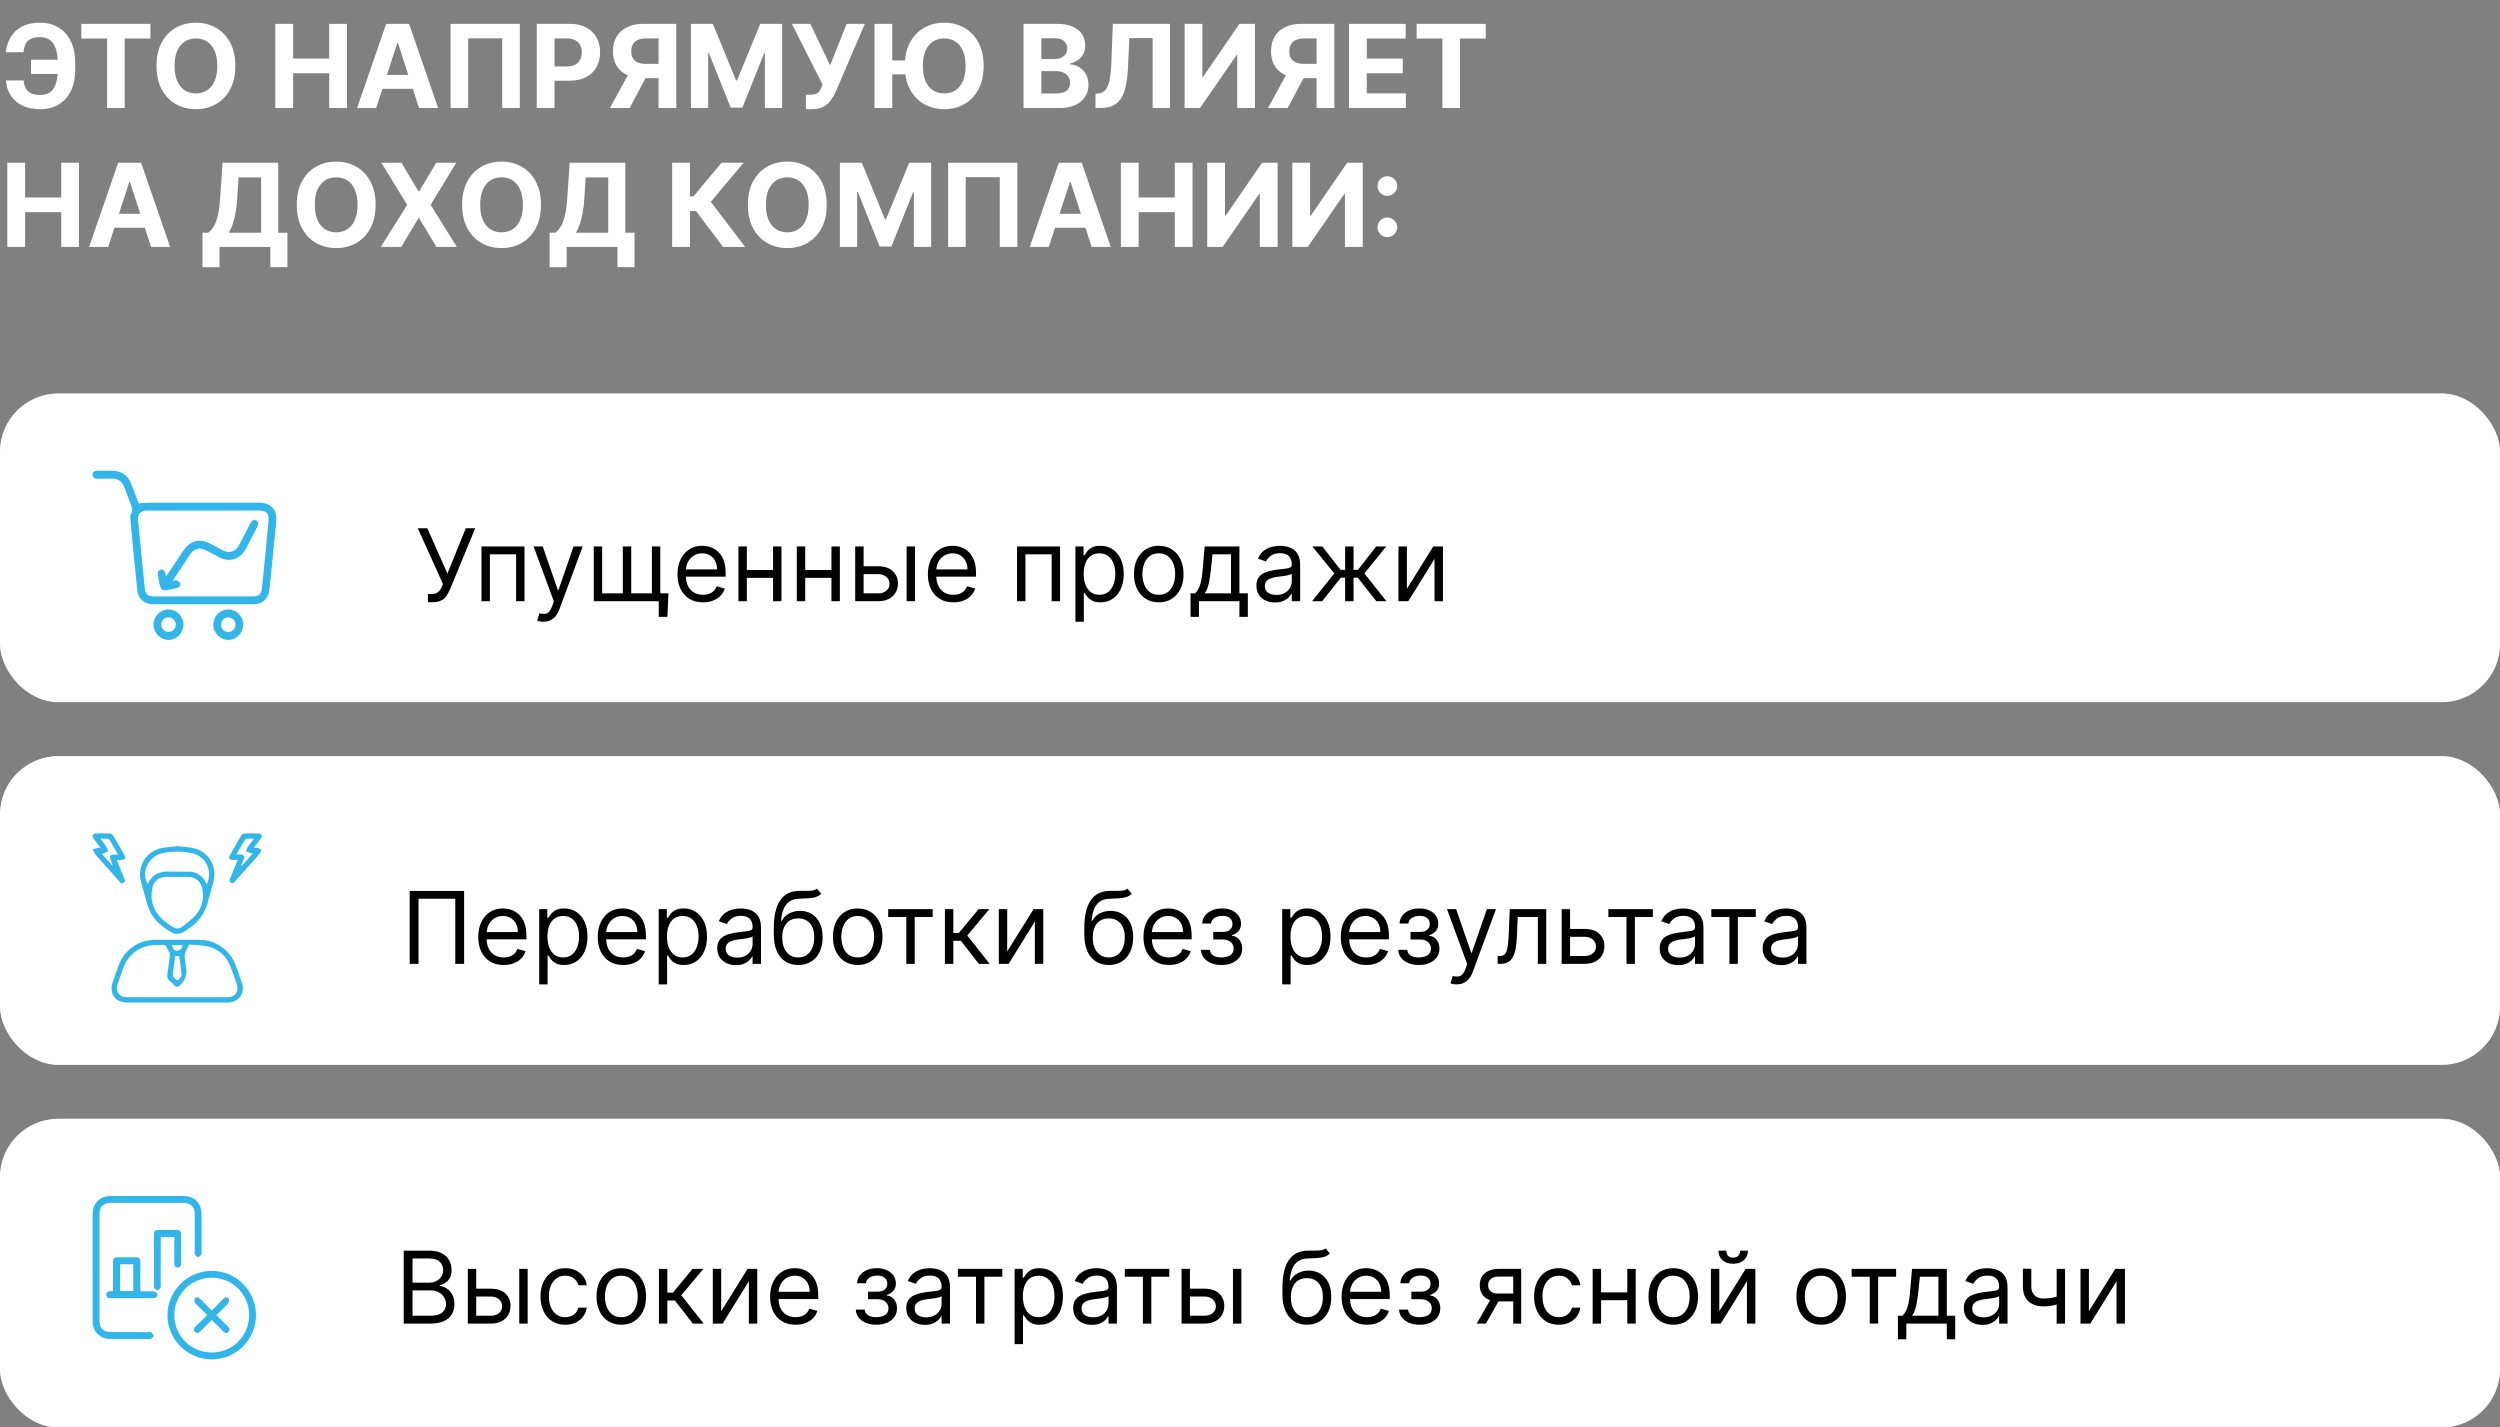
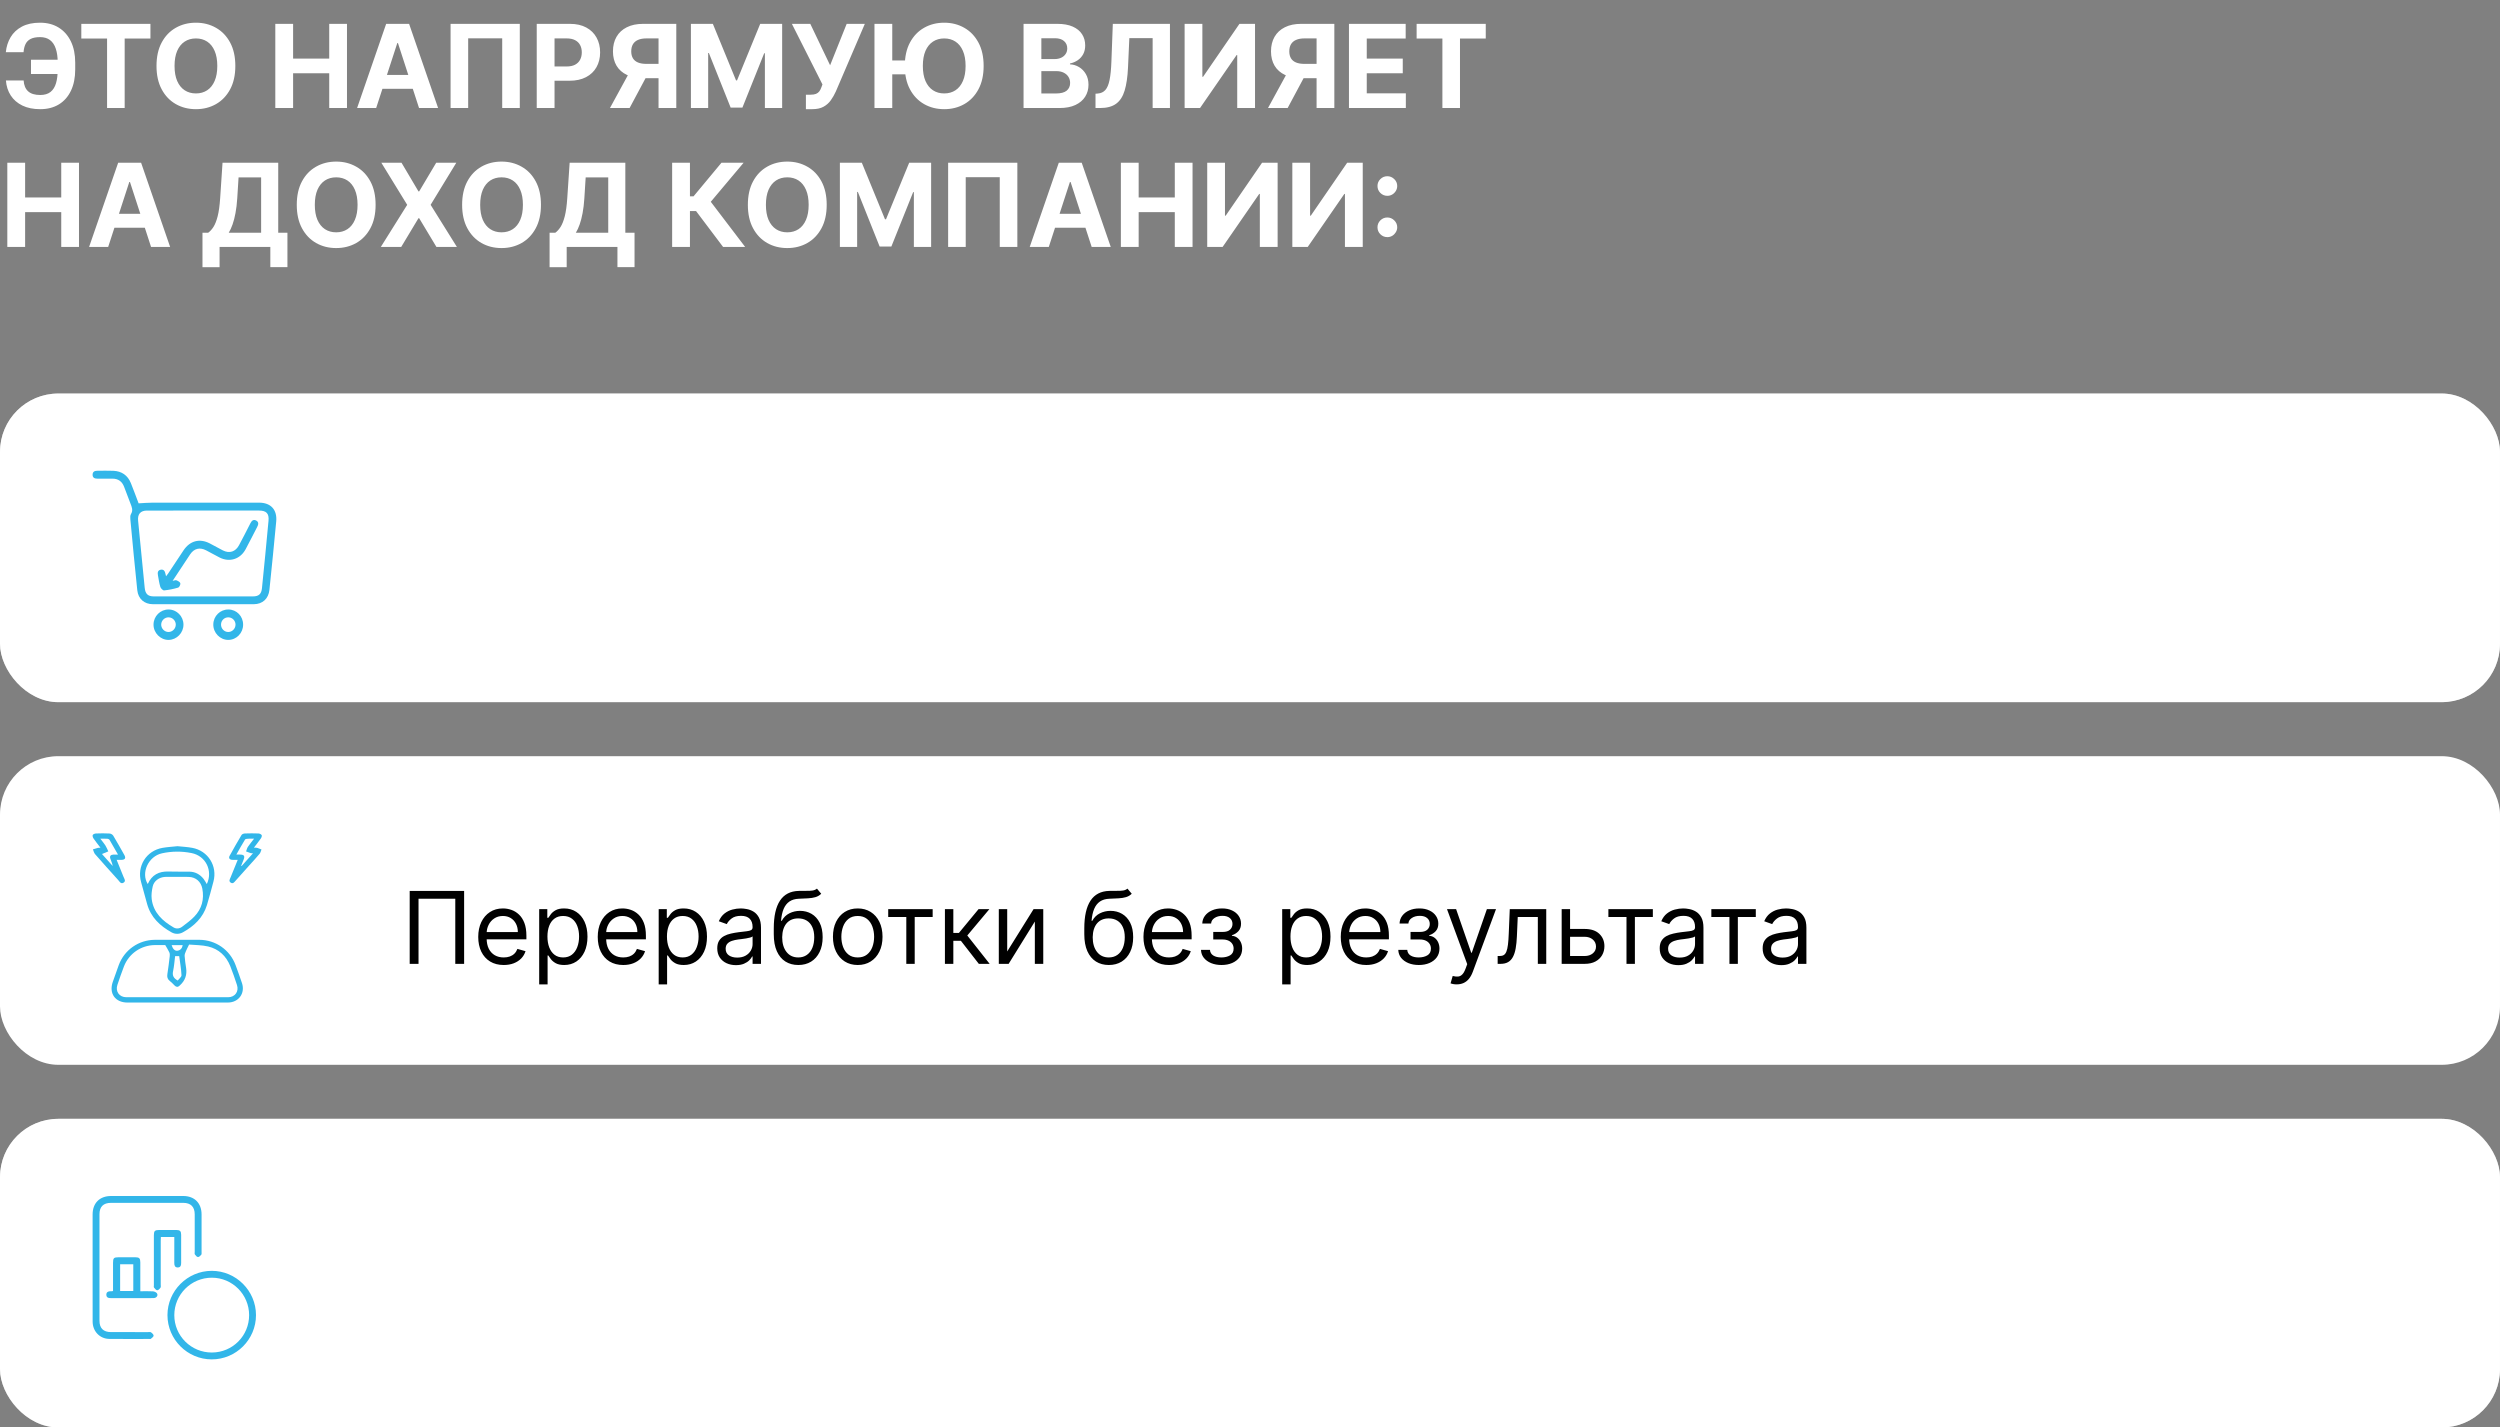
<svg xmlns="http://www.w3.org/2000/svg" width="324" height="185" viewBox="0 0 324 185" fill="none">
  <rect x="0" y="0" width="324" height="185" fill="#808080" stroke="none" />
  <path d="M8.72 7.741V9.589H4.016V7.741H8.72ZM0.767 10.426H3.063C3.102 11.051 3.297 11.521 3.649 11.837C4 12.153 4.521 12.311 5.21 12.311C5.771 12.311 6.216 12.18 6.547 11.917C6.877 11.655 7.115 11.276 7.26 10.783C7.406 10.286 7.479 9.691 7.479 8.998V8.114C7.479 7.4 7.395 6.798 7.228 6.308C7.065 5.815 6.815 5.442 6.477 5.19C6.143 4.938 5.716 4.811 5.194 4.811C4.679 4.811 4.27 4.89 3.968 5.046C3.667 5.202 3.446 5.426 3.308 5.717C3.169 6.005 3.084 6.353 3.052 6.761H0.756C0.827 6.044 1.033 5.397 1.374 4.822C1.719 4.243 2.207 3.785 2.839 3.448C3.475 3.11 4.26 2.942 5.194 2.942C6.12 2.942 6.925 3.153 7.607 3.576C8.288 3.998 8.816 4.597 9.189 5.371C9.561 6.145 9.748 7.061 9.748 8.119V9.004C9.748 10.062 9.565 10.976 9.199 11.747C8.837 12.514 8.317 13.107 7.638 13.526C6.96 13.941 6.151 14.149 5.21 14.149C4.311 14.149 3.54 13.993 2.898 13.68C2.255 13.364 1.752 12.928 1.39 12.37C1.028 11.809 0.82 11.161 0.767 10.426ZM10.538 4.993V3.091H19.497V4.993H16.157V14H13.877V4.993H10.538ZM30.499 8.545C30.499 9.735 30.274 10.747 29.823 11.582C29.375 12.416 28.765 13.054 27.991 13.494C27.22 13.931 26.353 14.149 25.391 14.149C24.422 14.149 23.552 13.929 22.781 13.489C22.01 13.048 21.401 12.411 20.954 11.576C20.506 10.742 20.283 9.732 20.283 8.545C20.283 7.356 20.506 6.344 20.954 5.509C21.401 4.675 22.01 4.039 22.781 3.602C23.552 3.162 24.422 2.942 25.391 2.942C26.353 2.942 27.22 3.162 27.991 3.602C28.765 4.039 29.375 4.675 29.823 5.509C30.274 6.344 30.499 7.356 30.499 8.545ZM28.161 8.545C28.161 7.775 28.046 7.125 27.815 6.596C27.587 6.067 27.266 5.665 26.851 5.392C26.435 5.119 25.949 4.982 25.391 4.982C24.834 4.982 24.347 5.119 23.932 5.392C23.516 5.665 23.193 6.067 22.962 6.596C22.735 7.125 22.621 7.775 22.621 8.545C22.621 9.316 22.735 9.966 22.962 10.495C23.193 11.024 23.516 11.425 23.932 11.699C24.347 11.972 24.834 12.109 25.391 12.109C25.949 12.109 26.435 11.972 26.851 11.699C27.266 11.425 27.587 11.024 27.815 10.495C28.046 9.966 28.161 9.316 28.161 8.545ZM35.68 14V3.091H37.986V7.592H42.668V3.091H44.969V14H42.668V9.494H37.986V14H35.68ZM48.751 14H46.28L50.046 3.091H53.018L56.779 14H54.307L51.575 5.584H51.489L48.751 14ZM48.597 9.712H54.435V11.512H48.597V9.712ZM67.365 3.091V14H65.086V4.966H60.675V14H58.395V3.091H67.365ZM69.561 14V3.091H73.865C74.693 3.091 75.398 3.249 75.98 3.565C76.562 3.877 77.006 4.312 77.312 4.87C77.621 5.424 77.775 6.063 77.775 6.788C77.775 7.512 77.619 8.151 77.306 8.705C76.994 9.259 76.541 9.691 75.948 10C75.359 10.309 74.645 10.463 73.807 10.463H71.064V8.615H73.434C73.878 8.615 74.244 8.538 74.531 8.386C74.822 8.229 75.039 8.015 75.181 7.741C75.327 7.464 75.4 7.146 75.4 6.788C75.4 6.425 75.327 6.109 75.181 5.839C75.039 5.566 74.822 5.355 74.531 5.206C74.24 5.053 73.871 4.977 73.423 4.977H71.868V14H69.561ZM87.647 14H85.346V4.977H83.79C83.347 4.977 82.977 5.042 82.682 5.174C82.391 5.301 82.173 5.49 82.027 5.738C81.882 5.987 81.809 6.292 81.809 6.654C81.809 7.013 81.882 7.313 82.027 7.555C82.173 7.796 82.391 7.977 82.682 8.098C82.974 8.219 83.339 8.279 83.78 8.279H86.283V10.133H83.407C82.572 10.133 81.859 9.994 81.266 9.717C80.672 9.44 80.22 9.043 79.907 8.524C79.595 8.002 79.439 7.379 79.439 6.654C79.439 5.934 79.591 5.307 79.897 4.774C80.206 4.238 80.651 3.824 81.234 3.533C81.82 3.238 82.524 3.091 83.348 3.091H87.647V14ZM81.761 9.036H84.249L81.596 14H79.05L81.761 9.036ZM89.542 3.091H92.386L95.391 10.421H95.519L98.523 3.091H101.367V14H99.13V6.899H99.039L96.216 13.947H94.693L91.87 6.873H91.779V14H89.542V3.091ZM104.445 14.149V12.274H105.036C105.331 12.274 105.569 12.239 105.75 12.168C105.931 12.093 106.075 11.985 106.181 11.843C106.291 11.697 106.384 11.516 106.458 11.299L106.591 10.943L102.628 3.091H105.015L107.582 8.46L109.729 3.091H112.083L108.323 11.859C108.141 12.264 107.927 12.64 107.678 12.988C107.433 13.336 107.119 13.617 106.735 13.829C106.352 14.043 105.862 14.149 105.265 14.149H104.445ZM115.637 3.091V14H113.331V3.091H115.637ZM117.981 7.837V9.637H114.498V7.837H117.981ZM127.479 8.545C127.479 9.735 127.253 10.747 126.802 11.582C126.355 12.416 125.744 13.054 124.97 13.494C124.199 13.931 123.333 14.149 122.37 14.149C121.401 14.149 120.531 13.929 119.76 13.489C118.99 13.048 118.381 12.411 117.933 11.576C117.486 10.742 117.262 9.732 117.262 8.545C117.262 7.356 117.486 6.344 117.933 5.509C118.381 4.675 118.99 4.039 119.76 3.602C120.531 3.162 121.401 2.942 122.37 2.942C123.333 2.942 124.199 3.162 124.97 3.602C125.744 4.039 126.355 4.675 126.802 5.509C127.253 6.344 127.479 7.356 127.479 8.545ZM125.14 8.545C125.14 7.775 125.025 7.125 124.794 6.596C124.567 6.067 124.245 5.665 123.83 5.392C123.414 5.119 122.928 4.982 122.37 4.982C121.813 4.982 121.326 5.119 120.911 5.392C120.495 5.665 120.172 6.067 119.941 6.596C119.714 7.125 119.6 7.775 119.6 8.545C119.6 9.316 119.714 9.966 119.941 10.495C120.172 11.024 120.495 11.425 120.911 11.699C121.326 11.972 121.813 12.109 122.37 12.109C122.928 12.109 123.414 11.972 123.83 11.699C124.245 11.425 124.567 11.024 124.794 10.495C125.025 9.966 125.14 9.316 125.14 8.545ZM132.652 14V3.091H137.02C137.823 3.091 138.492 3.21 139.028 3.448C139.565 3.686 139.968 4.016 140.237 4.439C140.507 4.858 140.642 5.341 140.642 5.887C140.642 6.314 140.557 6.688 140.387 7.011C140.216 7.331 139.982 7.594 139.684 7.8C139.389 8.002 139.051 8.146 138.671 8.231V8.338C139.087 8.355 139.476 8.473 139.838 8.689C140.204 8.906 140.5 9.21 140.728 9.6C140.955 9.987 141.068 10.449 141.068 10.985C141.068 11.564 140.925 12.081 140.637 12.535C140.353 12.986 139.932 13.343 139.375 13.606C138.817 13.869 138.13 14 137.313 14H132.652ZM134.959 12.114H136.839C137.482 12.114 137.951 11.992 138.245 11.747C138.54 11.498 138.687 11.168 138.687 10.756C138.687 10.454 138.615 10.188 138.469 9.957C138.323 9.726 138.116 9.545 137.846 9.414C137.579 9.282 137.262 9.217 136.892 9.217H134.959V12.114ZM134.959 7.656H136.669C136.985 7.656 137.265 7.601 137.51 7.491C137.759 7.377 137.954 7.217 138.096 7.011C138.242 6.805 138.315 6.559 138.315 6.271C138.315 5.877 138.174 5.559 137.894 5.317C137.617 5.076 137.223 4.955 136.711 4.955H134.959V7.656ZM141.978 14V12.146L142.287 12.12C142.685 12.088 143.006 11.937 143.251 11.667C143.496 11.393 143.679 10.959 143.8 10.362C143.924 9.762 144.004 8.956 144.039 7.944L144.221 3.091H151.625V14H149.382V4.939H146.362L146.191 8.737C146.135 9.959 145.989 10.957 145.755 11.731C145.524 12.505 145.154 13.077 144.647 13.446C144.142 13.815 143.452 14 142.575 14H141.978ZM153.526 3.091H155.827V9.952H155.918L160.632 3.091H162.651V14H160.344V7.134H160.265L155.524 14H153.526V3.091ZM172.93 14H170.629V4.977H169.074C168.63 4.977 168.26 5.042 167.966 5.174C167.674 5.301 167.456 5.49 167.31 5.738C167.165 5.987 167.092 6.292 167.092 6.654C167.092 7.013 167.165 7.313 167.31 7.555C167.456 7.796 167.674 7.977 167.966 8.098C168.257 8.219 168.623 8.279 169.063 8.279H171.566V10.133H168.69C167.856 10.133 167.142 9.994 166.549 9.717C165.956 9.44 165.503 9.043 165.19 8.524C164.878 8.002 164.722 7.379 164.722 6.654C164.722 5.934 164.874 5.307 165.18 4.774C165.489 4.238 165.934 3.824 166.517 3.533C167.103 3.238 167.808 3.091 168.631 3.091H172.93V14ZM167.044 9.036H169.532L166.879 14H164.333L167.044 9.036ZM174.825 14V3.091H182.176V4.993H177.132V7.592H181.798V9.494H177.132V12.098H182.197V14H174.825ZM183.594 4.993V3.091H192.554V4.993H189.214V14H186.934V4.993H183.594ZM0.948 32V21.091H3.255V25.592H7.937V21.091H10.238V32H7.937V27.494H3.255V32H0.948ZM14.02 32H11.548L15.314 21.091H18.287L22.047 32H19.576L16.843 23.584H16.758L14.02 32ZM13.865 27.712H19.703V29.512H13.865V27.712ZM26.241 34.631V30.162H26.981C27.233 29.981 27.464 29.726 27.674 29.395C27.883 29.061 28.062 28.602 28.212 28.016C28.361 27.426 28.467 26.655 28.531 25.704L28.84 21.091H36.058V30.162H37.251V34.621H35.035V32H28.457V34.631H26.241ZM29.644 30.162H33.842V22.992H30.918L30.747 25.704C30.701 26.425 30.625 27.064 30.518 27.621C30.415 28.179 30.289 28.667 30.14 29.086C29.994 29.502 29.829 29.86 29.644 30.162ZM48.678 26.546C48.678 27.735 48.453 28.747 48.002 29.582C47.554 30.416 46.943 31.054 46.169 31.494C45.399 31.931 44.532 32.149 43.57 32.149C42.6 32.149 41.73 31.929 40.96 31.489C40.189 31.048 39.58 30.411 39.133 29.576C38.685 28.742 38.462 27.732 38.462 26.546C38.462 25.356 38.685 24.344 39.133 23.509C39.58 22.675 40.189 22.039 40.96 21.602C41.73 21.162 42.6 20.942 43.57 20.942C44.532 20.942 45.399 21.162 46.169 21.602C46.943 22.039 47.554 22.675 48.002 23.509C48.453 24.344 48.678 25.356 48.678 26.546ZM46.34 26.546C46.34 25.775 46.224 25.125 45.993 24.596C45.766 24.067 45.445 23.666 45.029 23.392C44.614 23.119 44.127 22.982 43.57 22.982C43.012 22.982 42.526 23.119 42.11 23.392C41.695 23.666 41.372 24.067 41.141 24.596C40.913 25.125 40.8 25.775 40.8 26.546C40.8 27.316 40.913 27.966 41.141 28.495C41.372 29.024 41.695 29.425 42.11 29.699C42.526 29.972 43.012 30.109 43.57 30.109C44.127 30.109 44.614 29.972 45.029 29.699C45.445 29.425 45.766 29.024 45.993 28.495C46.224 27.966 46.34 27.316 46.34 26.546ZM52.037 21.091L54.236 24.809H54.322L56.532 21.091H59.137L55.808 26.546L59.212 32H56.559L54.322 28.277H54.236L51.999 32H49.357L52.772 26.546L49.421 21.091H52.037ZM70.109 26.546C70.109 27.735 69.883 28.747 69.432 29.582C68.985 30.416 68.374 31.054 67.6 31.494C66.829 31.931 65.963 32.149 65 32.149C64.031 32.149 63.161 31.929 62.39 31.489C61.62 31.048 61.011 30.411 60.563 29.576C60.116 28.742 59.892 27.732 59.892 26.546C59.892 25.356 60.116 24.344 60.563 23.509C61.011 22.675 61.62 22.039 62.39 21.602C63.161 21.162 64.031 20.942 65 20.942C65.963 20.942 66.829 21.162 67.6 21.602C68.374 22.039 68.985 22.675 69.432 23.509C69.883 24.344 70.109 25.356 70.109 26.546ZM67.77 26.546C67.77 25.775 67.655 25.125 67.424 24.596C67.197 24.067 66.875 23.666 66.46 23.392C66.044 23.119 65.558 22.982 65 22.982C64.443 22.982 63.956 23.119 63.541 23.392C63.125 23.666 62.802 24.067 62.572 24.596C62.344 25.125 62.231 25.775 62.231 26.546C62.231 27.316 62.344 27.966 62.572 28.495C62.802 29.024 63.125 29.425 63.541 29.699C63.956 29.972 64.443 30.109 65 30.109C65.558 30.109 66.044 29.972 66.46 29.699C66.875 29.425 67.197 29.024 67.424 28.495C67.655 27.966 67.77 27.316 67.77 26.546ZM71.226 34.631V30.162H71.966C72.219 29.981 72.449 29.726 72.659 29.395C72.868 29.061 73.048 28.602 73.197 28.016C73.346 27.426 73.453 26.655 73.516 25.704L73.826 21.091H81.043V30.162H82.236V34.621H80.02V32H73.442V34.631H71.226ZM74.63 30.162H78.827V22.992H75.903L75.732 25.704C75.686 26.425 75.61 27.064 75.503 27.621C75.4 28.179 75.274 28.667 75.125 29.086C74.98 29.502 74.814 29.86 74.63 30.162ZM93.71 32L90.205 27.35H89.417V32H87.11V21.091H89.417V25.448H89.88L93.502 21.091H96.373L92.117 26.151L96.57 32H93.71ZM107.14 26.546C107.14 27.735 106.915 28.747 106.464 29.582C106.016 30.416 105.405 31.054 104.631 31.494C103.861 31.931 102.994 32.149 102.032 32.149C101.062 32.149 100.192 31.929 99.422 31.489C98.651 31.048 98.042 30.411 97.594 29.576C97.147 28.742 96.923 27.732 96.923 26.546C96.923 25.356 97.147 24.344 97.594 23.509C98.042 22.675 98.651 22.039 99.422 21.602C100.192 21.162 101.062 20.942 102.032 20.942C102.994 20.942 103.861 21.162 104.631 21.602C105.405 22.039 106.016 22.675 106.464 23.509C106.915 24.344 107.14 25.356 107.14 26.546ZM104.802 26.546C104.802 25.775 104.686 25.125 104.455 24.596C104.228 24.067 103.907 23.666 103.491 23.392C103.076 23.119 102.589 22.982 102.032 22.982C101.474 22.982 100.988 23.119 100.572 23.392C100.157 23.666 99.834 24.067 99.603 24.596C99.375 25.125 99.262 25.775 99.262 26.546C99.262 27.316 99.375 27.966 99.603 28.495C99.834 29.024 100.157 29.425 100.572 29.699C100.988 29.972 101.474 30.109 102.032 30.109C102.589 30.109 103.076 29.972 103.491 29.699C103.907 29.425 104.228 29.024 104.455 28.495C104.686 27.966 104.802 27.316 104.802 26.546ZM108.849 21.091H111.693L114.697 28.421H114.825L117.829 21.091H120.674V32H118.437V24.899H118.346L115.523 31.947H113.999L111.176 24.873H111.086V32H108.849V21.091ZM131.848 21.091V32H129.568V22.966H125.158V32H122.878V21.091H131.848ZM135.924 32H133.453L137.219 21.091H140.191L143.952 32H141.48L138.747 23.584H138.662L135.924 32ZM135.77 27.712H141.608V29.512H135.77V27.712ZM145.265 32V21.091H147.571V25.592H152.253V21.091H154.554V32H152.253V27.494H147.571V32H145.265ZM156.456 21.091H158.757V27.952H158.848L163.562 21.091H165.581V32H163.274V25.134H163.194L158.453 32H156.456V21.091ZM167.486 21.091H169.787V27.952H169.878L174.592 21.091H176.611V32H174.304V25.134H174.225L169.484 32H167.486V21.091ZM179.8 30.732C179.449 30.732 179.147 30.608 178.895 30.359C178.646 30.111 178.522 29.809 178.522 29.454C178.522 29.106 178.646 28.808 178.895 28.559C179.147 28.31 179.449 28.186 179.8 28.186C180.141 28.186 180.439 28.31 180.695 28.559C180.951 28.808 181.079 29.106 181.079 29.454C181.079 29.688 181.018 29.903 180.898 30.098C180.78 30.29 180.626 30.445 180.434 30.562C180.242 30.675 180.031 30.732 179.8 30.732ZM179.8 25.379C179.449 25.379 179.147 25.255 178.895 25.006C178.646 24.758 178.522 24.456 178.522 24.101C178.522 23.753 178.646 23.456 178.895 23.211C179.147 22.962 179.449 22.838 179.8 22.838C180.141 22.838 180.439 22.962 180.695 23.211C180.951 23.456 181.079 23.753 181.079 24.101C181.079 24.338 181.018 24.555 180.898 24.75C180.78 24.942 180.626 25.095 180.434 25.209C180.242 25.322 180.031 25.379 179.8 25.379Z" fill="white" />
  <rect y="51" width="324" height="40" rx="7.563" fill="white" />
  <rect x="0.567" y="51.567" width="322.866" height="38.865" rx="6.996" stroke="white" stroke-opacity="0.49" stroke-width="1.134" />
  <path d="M17.964 65.233C18.581 65.201 19.145 65.147 19.709 65.147C24.332 65.14 28.954 65.142 33.577 65.144C35.094 65.144 35.941 66.054 35.797 67.593C35.522 70.544 35.222 73.492 34.918 76.44C34.798 77.595 34.025 78.303 32.883 78.305C28.53 78.313 24.176 78.313 19.823 78.305C18.711 78.303 17.911 77.621 17.791 76.489C17.465 73.422 17.181 70.351 16.892 67.28C16.871 67.063 16.868 66.793 16.974 66.623C17.279 66.133 17.083 65.708 16.908 65.259C16.627 64.54 16.361 63.815 16.086 63.093C15.818 62.389 15.315 62.033 14.575 62.033C13.92 62.034 13.264 62.032 12.609 62.033C12.262 62.035 11.994 61.913 12 61.515C12.006 61.116 12.285 61.008 12.626 61.009C13.315 61.01 14.005 60.984 14.693 61.016C15.762 61.064 16.546 61.588 16.962 62.615C17.321 63.502 17.648 64.404 17.964 65.233ZM26.357 66.169C23.919 66.169 21.481 66.166 19.043 66.17C18.205 66.171 17.814 66.64 17.898 67.479C18.189 70.377 18.472 73.276 18.753 76.175C18.828 76.951 19.155 77.292 19.919 77.293C24.207 77.3 28.494 77.299 32.782 77.293C33.53 77.293 33.873 76.993 33.95 76.234C34.246 73.319 34.531 70.403 34.8 67.485C34.887 66.542 34.514 66.17 33.569 66.169C31.165 66.168 28.761 66.169 26.356 66.169H26.357Z" fill="#32B6E9" />
  <path d="M21.847 78.989C22.91 78.993 23.776 79.873 23.777 80.951C23.779 82.019 22.901 82.922 21.852 82.933C20.788 82.943 19.88 82.015 19.896 80.93C19.912 79.85 20.781 78.985 21.847 78.989ZM22.781 80.977C22.796 80.466 22.383 80.025 21.872 80.007C21.358 79.989 20.922 80.39 20.892 80.905C20.862 81.432 21.301 81.902 21.826 81.907C22.332 81.912 22.766 81.49 22.781 80.977H22.781Z" fill="#32B6E9" />
  <path d="M29.601 78.989C30.675 78.997 31.512 79.862 31.508 80.961C31.504 82.047 30.644 82.929 29.586 82.932C28.516 82.935 27.626 82.012 27.644 80.92C27.662 79.838 28.531 78.981 29.601 78.989ZM30.524 80.975C30.538 80.46 30.129 80.024 29.615 80.007C29.097 79.989 28.67 80.385 28.646 80.906C28.622 81.447 29.043 81.902 29.573 81.907C30.079 81.912 30.509 81.491 30.524 80.975V80.975Z" fill="#32B6E9" />
  <path d="M22.371 75.279C22.588 75.244 22.758 75.159 22.876 75.209C23.069 75.29 23.336 75.432 23.372 75.595C23.409 75.759 23.238 76.11 23.094 76.153C22.5 76.329 21.886 76.456 21.271 76.516C21.117 76.531 20.841 76.261 20.782 76.07C20.629 75.581 20.563 75.063 20.469 74.555C20.407 74.219 20.44 73.908 20.834 73.833C21.222 73.76 21.372 74.025 21.442 74.363C21.46 74.447 21.482 74.53 21.521 74.687C21.636 74.534 21.727 74.427 21.805 74.31C22.468 73.313 23.124 72.311 23.791 71.317C24.624 70.076 25.881 69.748 27.187 70.426C27.756 70.721 28.314 71.04 28.885 71.332C29.736 71.765 30.523 71.513 30.981 70.654C31.481 69.717 31.967 68.772 32.447 67.824C32.617 67.49 32.843 67.269 33.203 67.464C33.572 67.664 33.495 67.984 33.323 68.309C32.821 69.264 32.345 70.234 31.832 71.183C31.135 72.476 29.749 72.908 28.456 72.252C27.869 71.954 27.297 71.626 26.712 71.323C25.89 70.897 25.155 71.078 24.64 71.847C23.888 72.967 23.152 74.097 22.372 75.28L22.371 75.279Z" fill="#32B6E9" />
-   <path d="M55.456 78.045V76.974H56.047C56.275 76.974 56.466 76.93 56.62 76.84C56.776 76.751 56.906 76.636 57.007 76.494C57.112 76.353 57.198 76.205 57.266 76.051L57.414 75.7L54.145 68.461H55.382L57.986 74.334L60.368 68.461H61.587L58.318 76.383C58.189 76.679 58.041 76.953 57.875 77.205C57.712 77.457 57.489 77.66 57.206 77.814C56.926 77.968 56.546 78.045 56.066 78.045H55.456ZM62.402 77.916V70.825H67.978V77.916H66.889V71.841H63.491V77.916H62.402ZM70.416 80.575C70.231 80.575 70.067 80.56 69.922 80.529C69.777 80.501 69.677 80.474 69.622 80.446L69.899 79.486C70.163 79.553 70.397 79.578 70.601 79.559C70.804 79.541 70.984 79.45 71.141 79.287C71.301 79.127 71.447 78.867 71.579 78.507L71.782 77.953L69.16 70.825H70.342L72.299 76.476H72.373L74.331 70.825H75.513L72.503 78.95C72.367 79.316 72.199 79.619 71.999 79.859C71.799 80.103 71.567 80.283 71.302 80.4C71.041 80.517 70.745 80.575 70.416 80.575ZM86.627 76.9L86.497 79.947H85.371V77.916H84.448V76.9H86.627ZM76.951 70.825H78.04V76.9H80.718V70.825H81.807V76.9H84.485V70.825H85.574V77.916H76.951V70.825ZM91.108 78.064C90.425 78.064 89.835 77.913 89.34 77.611C88.848 77.307 88.468 76.882 88.2 76.337C87.935 75.789 87.803 75.152 87.803 74.426C87.803 73.7 87.935 73.059 88.2 72.505C88.468 71.948 88.84 71.514 89.317 71.204C89.797 70.89 90.357 70.733 90.997 70.733C91.367 70.733 91.731 70.794 92.091 70.917C92.451 71.04 92.779 71.24 93.075 71.517C93.37 71.791 93.606 72.155 93.781 72.607C93.957 73.059 94.044 73.617 94.044 74.278V74.74H88.578V73.798H92.936C92.936 73.398 92.856 73.041 92.696 72.727C92.539 72.413 92.314 72.165 92.022 71.984C91.733 71.802 91.391 71.711 90.997 71.711C90.563 71.711 90.188 71.819 89.871 72.035C89.557 72.247 89.315 72.524 89.146 72.865C88.977 73.207 88.892 73.573 88.892 73.964V74.592C88.892 75.128 88.984 75.582 89.169 75.954C89.357 76.323 89.617 76.605 89.949 76.799C90.282 76.99 90.668 77.085 91.108 77.085C91.394 77.085 91.653 77.045 91.884 76.965C92.118 76.882 92.319 76.759 92.488 76.596C92.658 76.429 92.788 76.223 92.881 75.977L93.933 76.272C93.823 76.629 93.636 76.943 93.375 77.214C93.113 77.482 92.79 77.691 92.405 77.842C92.021 77.99 91.588 78.064 91.108 78.064ZM100.447 73.872V74.888H96.532V73.872H100.447ZM96.791 70.825V77.916H95.701V70.825H96.791ZM101.278 70.825V77.916H100.189V70.825H101.278ZM108.014 73.872V74.888H104.099V73.872H108.014ZM104.357 70.825V77.916H103.268V70.825H104.357ZM108.845 70.825V77.916H107.755V70.825H108.845ZM111.776 73.392H113.807C114.638 73.392 115.274 73.603 115.714 74.024C116.154 74.446 116.374 74.98 116.374 75.626C116.374 76.051 116.276 76.437 116.079 76.785C115.882 77.13 115.592 77.405 115.211 77.611C114.829 77.814 114.361 77.916 113.807 77.916H110.834V70.825H111.924V76.9H113.807C114.238 76.9 114.592 76.787 114.869 76.559C115.146 76.331 115.285 76.039 115.285 75.682C115.285 75.306 115.146 75 114.869 74.763C114.592 74.526 114.238 74.407 113.807 74.407H111.776V73.392ZM117.501 77.916V70.825H118.59V77.916H117.501ZM123.557 78.064C122.874 78.064 122.285 77.913 121.789 77.611C121.297 77.307 120.917 76.882 120.649 76.337C120.384 75.789 120.252 75.152 120.252 74.426C120.252 73.7 120.384 73.059 120.649 72.505C120.917 71.948 121.289 71.514 121.766 71.204C122.246 70.89 122.806 70.733 123.447 70.733C123.816 70.733 124.181 70.794 124.541 70.917C124.901 71.04 125.228 71.24 125.524 71.517C125.819 71.791 126.055 72.155 126.23 72.607C126.406 73.059 126.493 73.617 126.493 74.278V74.74H121.027V73.798H125.385C125.385 73.398 125.305 73.041 125.145 72.727C124.988 72.413 124.764 72.165 124.471 71.984C124.182 71.802 123.84 71.711 123.447 71.711C123.013 71.711 122.637 71.819 122.32 72.035C122.006 72.247 121.765 72.524 121.595 72.865C121.426 73.207 121.341 73.573 121.341 73.964V74.592C121.341 75.128 121.434 75.582 121.618 75.954C121.806 76.323 122.066 76.605 122.399 76.799C122.731 76.99 123.117 77.085 123.557 77.085C123.844 77.085 124.102 77.045 124.333 76.965C124.567 76.882 124.768 76.759 124.938 76.596C125.107 76.429 125.238 76.223 125.33 75.977L126.383 76.272C126.272 76.629 126.086 76.943 125.824 77.214C125.562 77.482 125.239 77.691 124.855 77.842C124.47 77.99 124.037 78.064 123.557 78.064ZM131.807 77.916V70.825H137.384V77.916H136.294V71.841H132.896V77.916H131.807ZM139.373 80.575V70.825H140.426V71.951H140.555C140.635 71.828 140.746 71.671 140.888 71.481C141.032 71.287 141.238 71.114 141.506 70.963C141.777 70.81 142.143 70.733 142.605 70.733C143.202 70.733 143.728 70.882 144.184 71.18C144.639 71.479 144.995 71.902 145.25 72.45C145.506 72.998 145.633 73.644 145.633 74.389C145.633 75.14 145.506 75.791 145.25 76.342C144.995 76.89 144.641 77.314 144.188 77.616C143.736 77.914 143.214 78.064 142.623 78.064C142.168 78.064 141.803 77.988 141.529 77.838C141.255 77.684 141.045 77.51 140.897 77.316C140.749 77.119 140.635 76.956 140.555 76.826H140.463V80.575H139.373ZM140.444 74.371C140.444 74.906 140.523 75.378 140.68 75.788C140.837 76.194 141.066 76.513 141.368 76.743C141.669 76.971 142.039 77.085 142.476 77.085C142.931 77.085 143.311 76.965 143.616 76.725C143.924 76.482 144.155 76.156 144.308 75.746C144.465 75.334 144.544 74.875 144.544 74.371C144.544 73.872 144.467 73.423 144.313 73.022C144.162 72.619 143.933 72.301 143.625 72.067C143.32 71.83 142.937 71.711 142.476 71.711C142.032 71.711 141.66 71.824 141.358 72.048C141.057 72.27 140.829 72.581 140.675 72.981C140.521 73.378 140.444 73.841 140.444 74.371ZM150.176 78.064C149.536 78.064 148.974 77.911 148.491 77.607C148.011 77.302 147.635 76.876 147.365 76.328C147.097 75.78 146.963 75.14 146.963 74.407C146.963 73.669 147.097 73.024 147.365 72.473C147.635 71.922 148.011 71.494 148.491 71.19C148.974 70.885 149.536 70.733 150.176 70.733C150.816 70.733 151.376 70.885 151.856 71.19C152.34 71.494 152.715 71.922 152.983 72.473C153.254 73.024 153.389 73.669 153.389 74.407C153.389 75.14 153.254 75.78 152.983 76.328C152.715 76.876 152.34 77.302 151.856 77.607C151.376 77.911 150.816 78.064 150.176 78.064ZM150.176 77.085C150.662 77.085 151.062 76.96 151.376 76.711C151.69 76.462 151.923 76.134 152.073 75.728C152.224 75.322 152.3 74.881 152.3 74.407C152.3 73.933 152.224 73.492 152.073 73.082C151.923 72.673 151.69 72.342 151.376 72.09C151.062 71.838 150.662 71.711 150.176 71.711C149.69 71.711 149.29 71.838 148.976 72.09C148.662 72.342 148.429 72.673 148.279 73.082C148.128 73.492 148.052 73.933 148.052 74.407C148.052 74.881 148.128 75.322 148.279 75.728C148.429 76.134 148.662 76.462 148.976 76.711C149.29 76.96 149.69 77.085 150.176 77.085ZM154.295 79.947V76.9H154.886C155.031 76.749 155.155 76.586 155.26 76.411C155.364 76.236 155.455 76.028 155.532 75.788C155.612 75.545 155.68 75.249 155.735 74.901C155.791 74.55 155.84 74.127 155.883 73.632L156.123 70.825H160.629V76.9H161.718V79.947H160.629V77.916H155.384V79.947H154.295ZM156.123 76.9H159.539V71.841H157.139L156.954 73.632C156.877 74.374 156.782 75.021 156.668 75.575C156.554 76.129 156.372 76.571 156.123 76.9ZM165.251 78.082C164.802 78.082 164.394 77.998 164.028 77.828C163.661 77.656 163.371 77.408 163.155 77.085C162.94 76.759 162.832 76.365 162.832 75.903C162.832 75.497 162.912 75.168 163.072 74.915C163.232 74.66 163.446 74.46 163.714 74.315C163.982 74.171 164.277 74.063 164.6 73.992C164.926 73.918 165.254 73.86 165.583 73.817C166.014 73.761 166.364 73.72 166.631 73.692C166.902 73.661 167.099 73.61 167.222 73.54C167.348 73.469 167.412 73.346 167.412 73.17V73.133C167.412 72.678 167.287 72.324 167.038 72.072C166.791 71.819 166.417 71.693 165.916 71.693C165.396 71.693 164.988 71.807 164.692 72.035C164.397 72.262 164.189 72.505 164.069 72.764L163.035 72.395C163.22 71.964 163.466 71.628 163.774 71.388C164.085 71.145 164.423 70.976 164.789 70.88C165.159 70.782 165.522 70.733 165.879 70.733C166.107 70.733 166.368 70.76 166.664 70.816C166.962 70.868 167.25 70.977 167.527 71.144C167.807 71.31 168.039 71.561 168.224 71.896C168.409 72.231 168.501 72.681 168.501 73.244V77.916H167.412V76.956H167.356C167.282 77.11 167.159 77.274 166.987 77.45C166.814 77.625 166.585 77.774 166.299 77.897C166.013 78.021 165.663 78.082 165.251 78.082ZM165.417 77.103C165.848 77.103 166.211 77.019 166.507 76.85C166.805 76.68 167.03 76.462 167.181 76.194C167.335 75.926 167.412 75.645 167.412 75.349V74.352C167.365 74.407 167.264 74.458 167.107 74.504C166.953 74.547 166.774 74.586 166.571 74.62C166.371 74.651 166.176 74.678 165.985 74.703C165.797 74.724 165.645 74.743 165.528 74.758C165.245 74.795 164.98 74.855 164.734 74.938C164.491 75.018 164.294 75.14 164.143 75.303C163.995 75.463 163.921 75.682 163.921 75.959C163.921 76.337 164.062 76.623 164.342 76.817C164.625 77.008 164.983 77.103 165.417 77.103ZM170.046 77.916L172.927 74.315L170.083 70.825H171.376L173.74 73.853H174.33V70.825H175.42V73.853H175.992L178.356 70.825H179.649L176.823 74.315L179.686 77.916H178.375L175.974 74.869H175.42V77.916H174.33V74.869H173.777L171.357 77.916H170.046ZM182.332 76.309L185.748 70.825H187.004V77.916H185.914V72.432L182.517 77.916H181.243V70.825H182.332V76.309Z" fill="black" />
  <rect y="98" width="324" height="40" rx="7.563" fill="white" />
-   <rect x="0.567" y="98.567" width="322.866" height="38.865" rx="6.996" stroke="white" stroke-opacity="0.49" stroke-width="1.134" />
  <path d="M22.917 129.93C20.783 129.93 18.648 129.931 16.514 129.93C14.925 129.928 14.092 128.748 14.619 127.245C14.873 126.519 15.123 125.792 15.392 125.071C16.124 123.102 17.971 121.81 20.083 121.799C22.002 121.789 23.922 121.789 25.841 121.799C27.953 121.81 29.795 123.099 30.53 125.073C30.819 125.847 31.097 126.625 31.36 127.409C31.802 128.721 30.931 129.925 29.535 129.929C27.329 129.937 25.123 129.931 22.916 129.931L22.917 129.93ZM21.416 122.481C20.988 122.481 20.529 122.477 20.072 122.481C18.279 122.501 16.701 123.586 16.059 125.261C15.758 126.045 15.482 126.84 15.216 127.636C14.929 128.493 15.463 129.24 16.374 129.241C20.773 129.247 25.17 129.247 29.569 129.241C30.456 129.239 30.99 128.495 30.713 127.66C30.44 126.835 30.165 126.009 29.84 125.204C29.311 123.891 28.351 122.989 26.97 122.663C26.161 122.472 25.302 122.488 24.506 122.415C24.34 122.758 24.203 123.007 24.096 123.268C24.015 123.467 23.915 123.684 23.928 123.887C23.96 124.413 24.042 124.935 24.121 125.456C24.255 126.342 23.992 127.084 23.334 127.683C23.313 127.702 23.293 127.723 23.272 127.743C23.056 127.953 22.847 127.937 22.636 127.729C22.433 127.528 22.24 127.312 22.013 127.14C21.7 126.901 21.633 126.615 21.692 126.241C21.814 125.467 21.909 124.688 21.999 123.91C22.018 123.75 22.008 123.565 21.943 123.423C21.802 123.117 21.615 122.83 21.416 122.481V122.481ZM23.032 127.077C23.206 126.845 23.533 126.609 23.522 126.389C23.481 125.557 23.332 124.73 23.224 123.915H22.695C22.61 124.574 22.568 125.231 22.431 125.867C22.314 126.41 22.474 126.768 23.032 127.077ZM22.244 122.493C22.393 122.996 22.675 123.267 23.005 123.213C23.395 123.15 23.603 122.895 23.679 122.493H22.244Z" fill="#32B6E9" />
  <path d="M22.998 109.666C23.639 109.734 24.285 109.762 24.916 109.88C26.972 110.261 28.207 112.248 27.661 114.257C27.385 115.274 27.128 116.297 26.818 117.303C26.312 118.943 25.149 120.031 23.688 120.834C23.229 121.085 22.691 121.087 22.235 120.834C20.74 120.001 19.551 118.889 19.072 117.179C18.808 116.233 18.558 115.283 18.291 114.338C17.705 112.27 18.952 110.248 21.071 109.881C21.704 109.771 22.35 109.737 22.998 109.667V109.666ZM22.96 113.644C22.474 113.644 21.987 113.644 21.5 113.644C21.457 113.644 21.414 113.646 21.371 113.649C20.627 113.693 19.952 114.168 19.793 114.88C19.674 115.414 19.593 115.99 19.661 116.526C19.883 118.286 21.065 119.363 22.509 120.202C22.864 120.408 23.279 120.353 23.607 120.103C24.15 119.689 24.71 119.282 25.181 118.794C26.159 117.78 26.481 116.549 26.22 115.164C26.051 114.269 25.379 113.674 24.463 113.648C23.963 113.634 23.462 113.645 22.96 113.645V113.644ZM26.802 114.578C27.62 112.868 26.68 110.928 24.834 110.559C23.556 110.302 22.264 110.31 20.992 110.589C19.228 110.974 18.24 113.13 19.149 114.572C19.671 113.393 20.591 112.902 21.86 112.951C22.762 112.986 23.666 112.949 24.568 112.968C25.315 112.985 25.919 113.32 26.377 113.898C26.541 114.105 26.66 114.348 26.802 114.578V114.578Z" fill="#32B6E9" />
  <path d="M13.021 109.864C12.681 109.418 12.384 109.052 12.12 108.665C12.035 108.542 11.965 108.325 12.019 108.217C12.076 108.106 12.29 108.024 12.439 108.019C13.025 107.996 13.614 107.99 14.2 108.023C14.366 108.032 14.588 108.159 14.673 108.299C15.174 109.128 15.649 109.975 16.121 110.821C16.333 111.202 16.203 111.421 15.774 111.437C15.574 111.444 15.375 111.438 15.117 111.438C15.426 112.198 15.727 112.917 16.009 113.642C16.105 113.889 16.357 114.192 16.002 114.4C15.657 114.602 15.497 114.251 15.317 114.052C14.31 112.939 13.306 111.824 12.319 110.694C12.177 110.531 12.132 110.285 12.041 110.077C12.258 110.012 12.473 109.941 12.691 109.884C12.768 109.863 12.853 109.873 13.022 109.864H13.021ZM13.216 110.679C13.662 111.178 14.135 111.708 14.609 112.238C14.547 111.896 14.412 111.601 14.306 111.296C14.188 110.962 14.319 110.779 14.678 110.756C14.857 110.745 15.037 110.755 15.294 110.755C14.905 110.073 14.559 109.457 14.198 108.85C14.152 108.773 14.023 108.71 13.927 108.703C13.65 108.683 13.371 108.696 13.002 108.696C13.262 109.04 13.484 109.296 13.663 109.578C13.814 109.816 13.914 110.085 14.037 110.34C13.778 110.447 13.521 110.554 13.217 110.68L13.216 110.679Z" fill="#32B6E9" />
  <path d="M30.81 111.437C30.518 111.437 30.303 111.448 30.09 111.434C29.755 111.414 29.601 111.201 29.755 110.922C30.255 110.009 30.771 109.104 31.306 108.211C31.374 108.098 31.589 108.024 31.74 108.018C32.326 107.996 32.914 107.996 33.501 108.018C33.647 108.024 33.843 108.116 33.914 108.231C33.968 108.319 33.898 108.531 33.82 108.644C33.545 109.039 33.244 109.415 32.911 109.853C33.097 109.865 33.222 109.852 33.335 109.885C33.524 109.939 33.705 110.022 33.889 110.092C33.811 110.278 33.773 110.495 33.65 110.643C33.231 111.148 32.781 111.629 32.342 112.118C31.742 112.789 31.143 113.461 30.541 114.129C30.371 114.317 30.207 114.585 29.906 114.392C29.602 114.197 29.797 113.929 29.886 113.704C30.179 112.965 30.485 112.231 30.81 111.436V111.437ZM32.788 110.586C32.63 110.575 32.556 110.584 32.491 110.563C32.289 110.498 32.091 110.421 31.892 110.348C31.967 110.149 32.009 109.928 32.124 109.755C32.354 109.41 32.624 109.09 32.929 108.693C32.603 108.693 32.39 108.68 32.179 108.698C32.033 108.71 31.814 108.716 31.758 108.805C31.373 109.423 31.023 110.063 30.63 110.752C30.852 110.752 30.979 110.75 31.107 110.752C31.65 110.761 31.764 110.934 31.559 111.444C31.457 111.697 31.355 111.95 31.253 112.203C31.273 112.214 31.294 112.224 31.315 112.236C31.786 111.707 32.257 111.179 32.788 110.585V110.586Z" fill="#32B6E9" />
  <path d="M60.15 115.461V124.916H59.005V116.477H54.241V124.916H53.096V115.461H60.15ZM65.285 125.064C64.602 125.064 64.012 124.913 63.517 124.611C63.024 124.307 62.644 123.882 62.376 123.337C62.112 122.789 61.979 122.152 61.979 121.426C61.979 120.7 62.112 120.059 62.376 119.505C62.644 118.948 63.017 118.514 63.494 118.204C63.974 117.89 64.534 117.733 65.174 117.733C65.543 117.733 65.908 117.794 66.268 117.917C66.628 118.04 66.956 118.241 67.251 118.518C67.547 118.791 67.782 119.155 67.958 119.607C68.133 120.059 68.221 120.616 68.221 121.278V121.74H62.755V120.798H67.113C67.113 120.398 67.033 120.041 66.873 119.727C66.716 119.413 66.491 119.165 66.199 118.984C65.909 118.802 65.568 118.711 65.174 118.711C64.74 118.711 64.365 118.819 64.047 119.035C63.734 119.247 63.492 119.524 63.323 119.866C63.154 120.207 63.069 120.573 63.069 120.964V121.592C63.069 122.128 63.161 122.582 63.346 122.954C63.534 123.323 63.794 123.605 64.126 123.799C64.458 123.99 64.845 124.085 65.285 124.085C65.571 124.085 65.829 124.045 66.06 123.965C66.294 123.882 66.496 123.759 66.665 123.596C66.834 123.429 66.965 123.223 67.058 122.977L68.11 123.272C67.999 123.629 67.813 123.943 67.551 124.214C67.29 124.482 66.967 124.691 66.582 124.842C66.197 124.99 65.765 125.064 65.285 125.064ZM69.878 127.575V117.825H70.931V118.951H71.06C71.14 118.828 71.251 118.671 71.392 118.481C71.537 118.287 71.743 118.114 72.011 117.964C72.282 117.81 72.648 117.733 73.11 117.733C73.707 117.733 74.233 117.882 74.689 118.181C75.144 118.479 75.499 118.902 75.755 119.45C76.01 119.998 76.138 120.644 76.138 121.389C76.138 122.14 76.01 122.791 75.755 123.342C75.499 123.89 75.145 124.314 74.693 124.616C74.241 124.914 73.719 125.064 73.128 125.064C72.673 125.064 72.308 124.988 72.034 124.837C71.76 124.684 71.549 124.51 71.402 124.316C71.254 124.119 71.14 123.956 71.06 123.826H70.968V127.575H69.878ZM70.949 121.37C70.949 121.906 71.028 122.378 71.185 122.788C71.342 123.194 71.571 123.513 71.873 123.743C72.174 123.971 72.543 124.085 72.98 124.085C73.436 124.085 73.816 123.965 74.121 123.725C74.428 123.482 74.659 123.156 74.813 122.746C74.97 122.334 75.049 121.875 75.049 121.37C75.049 120.872 74.972 120.423 74.818 120.022C74.667 119.619 74.438 119.301 74.13 119.067C73.825 118.83 73.442 118.711 72.98 118.711C72.537 118.711 72.165 118.824 71.863 119.048C71.562 119.27 71.334 119.581 71.18 119.981C71.026 120.378 70.949 120.841 70.949 121.37ZM80.773 125.064C80.09 125.064 79.5 124.913 79.005 124.611C78.513 124.307 78.132 123.882 77.865 123.337C77.6 122.789 77.468 122.152 77.468 121.426C77.468 120.7 77.6 120.059 77.865 119.505C78.132 118.948 78.505 118.514 78.982 118.204C79.462 117.89 80.022 117.733 80.662 117.733C81.031 117.733 81.396 117.794 81.756 117.917C82.116 118.04 82.444 118.241 82.74 118.518C83.035 118.791 83.27 119.155 83.446 119.607C83.621 120.059 83.709 120.616 83.709 121.278V121.74H78.243V120.798H82.601C82.601 120.398 82.521 120.041 82.361 119.727C82.204 119.413 81.98 119.165 81.687 118.984C81.398 118.802 81.056 118.711 80.662 118.711C80.228 118.711 79.853 118.819 79.536 119.035C79.222 119.247 78.98 119.524 78.811 119.866C78.642 120.207 78.557 120.573 78.557 120.964V121.592C78.557 122.128 78.649 122.582 78.834 122.954C79.022 123.323 79.282 123.605 79.614 123.799C79.947 123.99 80.333 124.085 80.773 124.085C81.059 124.085 81.318 124.045 81.549 123.965C81.782 123.882 81.984 123.759 82.153 123.596C82.323 123.429 82.453 123.223 82.546 122.977L83.598 123.272C83.487 123.629 83.301 123.943 83.04 124.214C82.778 124.482 82.455 124.691 82.07 124.842C81.686 124.99 81.253 125.064 80.773 125.064ZM85.366 127.575V117.825H86.419V118.951H86.548C86.628 118.828 86.739 118.671 86.881 118.481C87.025 118.287 87.231 118.114 87.499 117.964C87.77 117.81 88.136 117.733 88.598 117.733C89.195 117.733 89.721 117.882 90.177 118.181C90.632 118.479 90.988 118.902 91.243 119.45C91.499 119.998 91.626 120.644 91.626 121.389C91.626 122.14 91.499 122.791 91.243 123.342C90.988 123.89 90.634 124.314 90.181 124.616C89.729 124.914 89.207 125.064 88.616 125.064C88.161 125.064 87.796 124.988 87.522 124.837C87.248 124.684 87.038 124.51 86.89 124.316C86.742 124.119 86.628 123.956 86.548 123.826H86.456V127.575H85.366ZM86.437 121.37C86.437 121.906 86.516 122.378 86.673 122.788C86.83 123.194 87.059 123.513 87.361 123.743C87.662 123.971 88.032 124.085 88.469 124.085C88.924 124.085 89.304 123.965 89.609 123.725C89.917 123.482 90.148 123.156 90.301 122.746C90.458 122.334 90.537 121.875 90.537 121.37C90.537 120.872 90.46 120.423 90.306 120.022C90.155 119.619 89.926 119.301 89.618 119.067C89.314 118.83 88.93 118.711 88.469 118.711C88.025 118.711 87.653 118.824 87.352 119.048C87.05 119.27 86.822 119.581 86.668 119.981C86.514 120.378 86.437 120.841 86.437 121.37ZM95.375 125.082C94.926 125.082 94.518 124.998 94.152 124.828C93.785 124.656 93.495 124.408 93.279 124.085C93.064 123.759 92.956 123.365 92.956 122.903C92.956 122.497 93.036 122.168 93.196 121.915C93.356 121.66 93.57 121.46 93.838 121.315C94.105 121.17 94.401 121.063 94.724 120.992C95.05 120.918 95.378 120.86 95.707 120.817C96.138 120.761 96.487 120.72 96.755 120.692C97.026 120.661 97.223 120.61 97.346 120.54C97.472 120.469 97.535 120.346 97.535 120.17V120.133C97.535 119.678 97.411 119.324 97.162 119.071C96.915 118.819 96.541 118.693 96.04 118.693C95.52 118.693 95.112 118.807 94.816 119.035C94.521 119.262 94.313 119.505 94.193 119.764L93.159 119.395C93.344 118.964 93.59 118.628 93.898 118.388C94.209 118.145 94.547 117.976 94.913 117.88C95.283 117.782 95.646 117.733 96.003 117.733C96.231 117.733 96.492 117.76 96.788 117.816C97.086 117.868 97.374 117.977 97.651 118.144C97.931 118.31 98.163 118.561 98.348 118.896C98.533 119.232 98.625 119.681 98.625 120.244V124.916H97.535V123.956H97.48C97.406 124.11 97.283 124.274 97.111 124.45C96.938 124.625 96.709 124.774 96.423 124.897C96.137 125.021 95.787 125.082 95.375 125.082ZM95.541 124.103C95.972 124.103 96.335 124.019 96.631 123.85C96.929 123.68 97.154 123.462 97.305 123.194C97.459 122.926 97.535 122.645 97.535 122.349V121.352C97.489 121.407 97.388 121.458 97.231 121.504C97.077 121.547 96.898 121.586 96.695 121.62C96.495 121.651 96.3 121.678 96.109 121.703C95.921 121.724 95.769 121.743 95.652 121.758C95.369 121.795 95.104 121.855 94.858 121.938C94.615 122.018 94.418 122.14 94.267 122.303C94.119 122.463 94.045 122.682 94.045 122.959C94.045 123.337 94.185 123.623 94.466 123.817C94.749 124.008 95.107 124.103 95.541 124.103ZM105.876 115.166L106.43 115.831C106.215 116.04 105.966 116.186 105.682 116.269C105.399 116.352 105.079 116.403 104.722 116.422C104.365 116.44 103.968 116.459 103.531 116.477C103.039 116.495 102.631 116.616 102.308 116.837C101.985 117.059 101.735 117.379 101.56 117.797C101.384 118.216 101.272 118.73 101.223 119.339H101.315C101.555 118.896 101.888 118.57 102.312 118.361C102.737 118.151 103.193 118.047 103.679 118.047C104.233 118.047 104.731 118.176 105.175 118.434C105.618 118.693 105.969 119.076 106.227 119.584C106.486 120.092 106.615 120.718 106.615 121.463C106.615 122.205 106.483 122.845 106.218 123.383C105.956 123.922 105.589 124.337 105.115 124.63C104.644 124.919 104.091 125.064 103.457 125.064C102.823 125.064 102.268 124.914 101.791 124.616C101.314 124.314 100.943 123.868 100.678 123.277C100.413 122.683 100.281 121.949 100.281 121.075V120.318C100.281 118.739 100.549 117.542 101.084 116.726C101.623 115.911 102.432 115.489 103.513 115.461C103.894 115.449 104.234 115.446 104.533 115.452C104.831 115.458 105.091 115.444 105.313 115.411C105.535 115.377 105.722 115.295 105.876 115.166ZM103.457 124.085C103.885 124.085 104.253 123.977 104.561 123.762C104.871 123.546 105.11 123.243 105.276 122.852C105.442 122.458 105.525 121.995 105.525 121.463C105.525 120.946 105.441 120.506 105.272 120.143C105.105 119.779 104.867 119.502 104.556 119.312C104.245 119.121 103.873 119.025 103.439 119.025C103.122 119.025 102.837 119.079 102.585 119.187C102.332 119.295 102.117 119.453 101.938 119.662C101.76 119.872 101.621 120.127 101.523 120.429C101.428 120.73 101.377 121.075 101.371 121.463C101.371 122.257 101.557 122.892 101.929 123.369C102.302 123.846 102.811 124.085 103.457 124.085ZM111.162 125.064C110.522 125.064 109.96 124.911 109.477 124.607C108.997 124.302 108.622 123.876 108.351 123.328C108.083 122.78 107.949 122.14 107.949 121.407C107.949 120.669 108.083 120.024 108.351 119.473C108.622 118.922 108.997 118.494 109.477 118.19C109.96 117.885 110.522 117.733 111.162 117.733C111.802 117.733 112.362 117.885 112.843 118.19C113.326 118.494 113.701 118.922 113.969 119.473C114.24 120.024 114.375 120.669 114.375 121.407C114.375 122.14 114.24 122.78 113.969 123.328C113.701 123.876 113.326 124.302 112.843 124.607C112.362 124.911 111.802 125.064 111.162 125.064ZM111.162 124.085C111.648 124.085 112.049 123.96 112.362 123.711C112.676 123.462 112.909 123.134 113.06 122.728C113.21 122.321 113.286 121.881 113.286 121.407C113.286 120.933 113.21 120.492 113.06 120.083C112.909 119.673 112.676 119.342 112.362 119.09C112.049 118.838 111.648 118.711 111.162 118.711C110.676 118.711 110.276 118.838 109.962 119.09C109.648 119.342 109.416 119.673 109.265 120.083C109.114 120.492 109.039 120.933 109.039 121.407C109.039 121.881 109.114 122.321 109.265 122.728C109.416 123.134 109.648 123.462 109.962 123.711C110.276 123.96 110.676 124.085 111.162 124.085ZM115.112 118.841V117.825H120.873V118.841H118.546V124.916H117.457V118.841H115.112ZM122.462 124.916V117.825H123.552V120.909H124.272L126.82 117.825H128.223L125.361 121.241L128.26 124.916H126.857L124.53 121.924H123.552V124.916H122.462ZM130.534 123.309L133.95 117.825H135.206V124.916H134.116V119.432L130.719 124.916H129.445V117.825H130.534V123.309ZM146.12 115.166L146.674 115.831C146.459 116.04 146.21 116.186 145.927 116.269C145.643 116.352 145.323 116.403 144.966 116.422C144.609 116.44 144.212 116.459 143.775 116.477C143.283 116.495 142.875 116.616 142.552 116.837C142.229 117.059 141.979 117.379 141.804 117.797C141.629 118.216 141.516 118.73 141.467 119.339H141.559C141.799 118.896 142.132 118.57 142.556 118.361C142.981 118.151 143.437 118.047 143.923 118.047C144.477 118.047 144.976 118.176 145.419 118.434C145.862 118.693 146.213 119.076 146.471 119.584C146.73 120.092 146.859 120.718 146.859 121.463C146.859 122.205 146.727 122.845 146.462 123.383C146.2 123.922 145.833 124.337 145.359 124.63C144.888 124.919 144.335 125.064 143.701 125.064C143.067 125.064 142.512 124.914 142.035 124.616C141.558 124.314 141.187 123.868 140.922 123.277C140.658 122.683 140.525 121.949 140.525 121.075V120.318C140.525 118.739 140.793 117.542 141.329 116.726C141.867 115.911 142.677 115.489 143.757 115.461C144.138 115.449 144.478 115.446 144.777 115.452C145.076 115.458 145.336 115.444 145.557 115.411C145.779 115.377 145.967 115.295 146.12 115.166ZM143.701 124.085C144.129 124.085 144.497 123.977 144.805 123.762C145.116 123.546 145.354 123.243 145.52 122.852C145.686 122.458 145.77 121.995 145.77 121.463C145.77 120.946 145.685 120.506 145.516 120.143C145.349 119.779 145.111 119.502 144.8 119.312C144.489 119.121 144.117 119.025 143.683 119.025C143.366 119.025 143.081 119.079 142.829 119.187C142.577 119.295 142.361 119.453 142.183 119.662C142.004 119.872 141.866 120.127 141.767 120.429C141.672 120.73 141.621 121.075 141.615 121.463C141.615 122.257 141.801 122.892 142.173 123.369C142.546 123.846 143.055 124.085 143.701 124.085ZM151.499 125.064C150.815 125.064 150.226 124.913 149.731 124.611C149.238 124.307 148.858 123.882 148.59 123.337C148.326 122.789 148.193 122.152 148.193 121.426C148.193 120.7 148.326 120.059 148.59 119.505C148.858 118.948 149.23 118.514 149.707 118.204C150.188 117.89 150.748 117.733 151.388 117.733C151.757 117.733 152.122 117.794 152.482 117.917C152.842 118.04 153.17 118.241 153.465 118.518C153.761 118.791 153.996 119.155 154.172 119.607C154.347 120.059 154.435 120.616 154.435 121.278V121.74H148.969V120.798H153.327C153.327 120.398 153.247 120.041 153.087 119.727C152.93 119.413 152.705 119.165 152.413 118.984C152.123 118.802 151.782 118.711 151.388 118.711C150.954 118.711 150.578 118.819 150.261 119.035C149.947 119.247 149.706 119.524 149.537 119.866C149.367 120.207 149.283 120.573 149.283 120.964V121.592C149.283 122.128 149.375 122.582 149.56 122.954C149.747 123.323 150.007 123.605 150.34 123.799C150.672 123.99 151.059 124.085 151.499 124.085C151.785 124.085 152.043 124.045 152.274 123.965C152.508 123.882 152.71 123.759 152.879 123.596C153.048 123.429 153.179 123.223 153.271 122.977L154.324 123.272C154.213 123.629 154.027 123.943 153.765 124.214C153.504 124.482 153.181 124.691 152.796 124.842C152.411 124.99 151.979 125.064 151.499 125.064ZM155.649 123.106H156.812C156.837 123.426 156.981 123.67 157.246 123.836C157.514 124.002 157.862 124.085 158.289 124.085C158.726 124.085 159.1 123.996 159.411 123.817C159.722 123.636 159.878 123.343 159.878 122.94C159.878 122.703 159.819 122.497 159.702 122.321C159.585 122.143 159.42 122.004 159.208 121.906C158.996 121.808 158.745 121.758 158.456 121.758H157.237V120.78H158.456C158.89 120.78 159.21 120.681 159.416 120.484C159.625 120.287 159.73 120.041 159.73 119.745C159.73 119.429 159.617 119.175 159.393 118.984C159.168 118.79 158.85 118.693 158.437 118.693C158.022 118.693 157.675 118.787 157.398 118.975C157.121 119.159 156.975 119.398 156.96 119.69H155.815C155.827 119.308 155.944 118.971 156.166 118.679C156.387 118.384 156.689 118.153 157.071 117.987C157.452 117.817 157.889 117.733 158.382 117.733C158.88 117.733 159.313 117.82 159.679 117.996C160.048 118.168 160.333 118.404 160.533 118.702C160.736 118.998 160.838 119.333 160.838 119.709C160.838 120.109 160.725 120.432 160.501 120.678C160.276 120.924 159.994 121.1 159.656 121.204V121.278C159.924 121.297 160.156 121.383 160.353 121.537C160.553 121.687 160.708 121.886 160.819 122.132C160.93 122.375 160.985 122.645 160.985 122.94C160.985 123.371 160.87 123.746 160.639 124.067C160.408 124.384 160.091 124.63 159.688 124.805C159.285 124.978 158.825 125.064 158.308 125.064C157.806 125.064 157.357 124.982 156.96 124.819C156.563 124.653 156.247 124.424 156.014 124.131C155.783 123.836 155.661 123.494 155.649 123.106ZM166.172 127.575V117.825H167.225V118.951H167.354C167.434 118.828 167.545 118.671 167.686 118.481C167.831 118.287 168.037 118.114 168.305 117.964C168.576 117.81 168.942 117.733 169.404 117.733C170.001 117.733 170.527 117.882 170.982 118.181C171.438 118.479 171.793 118.902 172.049 119.45C172.304 119.998 172.432 120.644 172.432 121.389C172.432 122.14 172.304 122.791 172.049 123.342C171.793 123.89 171.439 124.314 170.987 124.616C170.535 124.914 170.013 125.064 169.422 125.064C168.967 125.064 168.602 124.988 168.328 124.837C168.054 124.684 167.843 124.51 167.696 124.316C167.548 124.119 167.434 123.956 167.354 123.826H167.262V127.575H166.172ZM167.243 121.37C167.243 121.906 167.322 122.378 167.479 122.788C167.636 123.194 167.865 123.513 168.166 123.743C168.468 123.971 168.837 124.085 169.274 124.085C169.73 124.085 170.11 123.965 170.415 123.725C170.722 123.482 170.953 123.156 171.107 122.746C171.264 122.334 171.343 121.875 171.343 121.37C171.343 120.872 171.266 120.423 171.112 120.022C170.961 119.619 170.732 119.301 170.424 119.067C170.119 118.83 169.736 118.711 169.274 118.711C168.831 118.711 168.459 118.824 168.157 119.048C167.856 119.27 167.628 119.581 167.474 119.981C167.32 120.378 167.243 120.841 167.243 121.37ZM177.067 125.064C176.384 125.064 175.794 124.913 175.299 124.611C174.806 124.307 174.426 123.882 174.159 123.337C173.894 122.789 173.762 122.152 173.762 121.426C173.762 120.7 173.894 120.059 174.159 119.505C174.426 118.948 174.799 118.514 175.276 118.204C175.756 117.89 176.316 117.733 176.956 117.733C177.325 117.733 177.69 117.794 178.05 117.917C178.41 118.04 178.738 118.241 179.034 118.518C179.329 118.791 179.564 119.155 179.74 119.607C179.915 120.059 180.003 120.616 180.003 121.278V121.74H174.537V120.798H178.895C178.895 120.398 178.815 120.041 178.655 119.727C178.498 119.413 178.273 119.165 177.981 118.984C177.692 118.802 177.35 118.711 176.956 118.711C176.522 118.711 176.147 118.819 175.83 119.035C175.516 119.247 175.274 119.524 175.105 119.866C174.936 120.207 174.851 120.573 174.851 120.964V121.592C174.851 122.128 174.943 122.582 175.128 122.954C175.316 123.323 175.576 123.605 175.908 123.799C176.241 123.99 176.627 124.085 177.067 124.085C177.353 124.085 177.612 124.045 177.843 123.965C178.076 123.882 178.278 123.759 178.447 123.596C178.617 123.429 178.747 123.223 178.84 122.977L179.892 123.272C179.781 123.629 179.595 123.943 179.334 124.214C179.072 124.482 178.749 124.691 178.364 124.842C177.979 124.99 177.547 125.064 177.067 125.064ZM181.217 123.106H182.381C182.405 123.426 182.55 123.67 182.814 123.836C183.082 124.002 183.43 124.085 183.858 124.085C184.295 124.085 184.669 123.996 184.98 123.817C185.29 123.636 185.446 123.343 185.446 122.94C185.446 122.703 185.387 122.497 185.27 122.321C185.154 122.143 184.989 122.004 184.776 121.906C184.564 121.808 184.313 121.758 184.024 121.758H182.805V120.78H184.024C184.458 120.78 184.778 120.681 184.984 120.484C185.194 120.287 185.298 120.041 185.298 119.745C185.298 119.429 185.186 119.175 184.961 118.984C184.736 118.79 184.418 118.693 184.006 118.693C183.59 118.693 183.244 118.787 182.967 118.975C182.69 119.159 182.544 119.398 182.528 119.69H181.383C181.396 119.308 181.513 118.971 181.734 118.679C181.956 118.384 182.257 118.153 182.639 117.987C183.021 117.817 183.458 117.733 183.95 117.733C184.449 117.733 184.881 117.82 185.247 117.996C185.617 118.168 185.901 118.404 186.101 118.702C186.305 118.998 186.406 119.333 186.406 119.709C186.406 120.109 186.294 120.432 186.069 120.678C185.844 120.924 185.563 121.1 185.224 121.204V121.278C185.492 121.297 185.724 121.383 185.921 121.537C186.121 121.687 186.277 121.886 186.388 122.132C186.498 122.375 186.554 122.645 186.554 122.94C186.554 123.371 186.438 123.746 186.208 124.067C185.977 124.384 185.66 124.63 185.257 124.805C184.853 124.978 184.393 125.064 183.876 125.064C183.375 125.064 182.925 124.982 182.528 124.819C182.131 124.653 181.816 124.424 181.582 124.131C181.351 123.836 181.229 123.494 181.217 123.106ZM188.786 127.575C188.601 127.575 188.437 127.56 188.292 127.529C188.147 127.501 188.047 127.473 187.992 127.446L188.269 126.486C188.534 126.553 188.767 126.578 188.971 126.559C189.174 126.541 189.354 126.45 189.511 126.287C189.671 126.127 189.817 125.867 189.949 125.507L190.152 124.953L187.53 117.825H188.712L190.669 123.476H190.743L192.701 117.825H193.882L190.873 125.95C190.737 126.316 190.569 126.619 190.369 126.859C190.169 127.103 189.937 127.283 189.672 127.4C189.411 127.517 189.115 127.575 188.786 127.575ZM194.096 124.916V123.9H194.355C194.567 123.9 194.744 123.859 194.885 123.776C195.027 123.69 195.141 123.54 195.227 123.328C195.316 123.112 195.384 122.814 195.43 122.432C195.479 122.048 195.515 121.558 195.536 120.964L195.666 117.825H200.393V124.916H199.303V118.841H196.7L196.589 121.37C196.564 121.952 196.512 122.465 196.432 122.908C196.355 123.348 196.237 123.717 196.076 124.016C195.92 124.314 195.71 124.539 195.449 124.69C195.187 124.841 194.859 124.916 194.465 124.916H194.096ZM203.334 120.392H205.365C206.196 120.392 206.831 120.603 207.271 121.024C207.712 121.446 207.932 121.98 207.932 122.626C207.932 123.051 207.833 123.437 207.636 123.785C207.439 124.13 207.15 124.405 206.768 124.611C206.387 124.814 205.919 124.916 205.365 124.916H202.392V117.825H203.481V123.9H205.365C205.796 123.9 206.15 123.786 206.427 123.559C206.704 123.331 206.842 123.039 206.842 122.682C206.842 122.306 206.704 122 206.427 121.763C206.15 121.526 205.796 121.407 205.365 121.407H203.334V120.392ZM208.447 118.841V117.825H214.209V118.841H211.882V124.916H210.793V118.841H208.447ZM217.517 125.082C217.067 125.082 216.659 124.998 216.293 124.828C215.927 124.656 215.636 124.408 215.421 124.085C215.205 123.759 215.098 123.365 215.098 122.903C215.098 122.497 215.178 122.168 215.338 121.915C215.498 121.66 215.712 121.46 215.979 121.315C216.247 121.17 216.542 121.063 216.866 120.992C217.192 120.918 217.52 120.86 217.849 120.817C218.28 120.761 218.629 120.72 218.897 120.692C219.168 120.661 219.365 120.61 219.488 120.54C219.614 120.469 219.677 120.346 219.677 120.17V120.133C219.677 119.678 219.552 119.324 219.303 119.071C219.057 118.819 218.683 118.693 218.181 118.693C217.661 118.693 217.253 118.807 216.958 119.035C216.662 119.262 216.455 119.505 216.335 119.764L215.301 119.395C215.485 118.964 215.732 118.628 216.039 118.388C216.35 118.145 216.689 117.976 217.055 117.88C217.424 117.782 217.787 117.733 218.144 117.733C218.372 117.733 218.634 117.76 218.929 117.816C219.228 117.868 219.515 117.977 219.792 118.144C220.073 118.31 220.305 118.561 220.49 118.896C220.674 119.232 220.767 119.681 220.767 120.244V124.916H219.677V123.956H219.622C219.548 124.11 219.425 124.274 219.252 124.45C219.08 124.625 218.851 124.774 218.564 124.897C218.278 125.021 217.929 125.082 217.517 125.082ZM217.683 124.103C218.114 124.103 218.477 124.019 218.772 123.85C219.071 123.68 219.295 123.462 219.446 123.194C219.6 122.926 219.677 122.645 219.677 122.349V121.352C219.631 121.407 219.529 121.458 219.372 121.504C219.218 121.547 219.04 121.586 218.837 121.62C218.637 121.651 218.441 121.678 218.251 121.703C218.063 121.724 217.91 121.743 217.794 121.758C217.51 121.795 217.246 121.855 217 121.938C216.756 122.018 216.559 122.14 216.409 122.303C216.261 122.463 216.187 122.682 216.187 122.959C216.187 123.337 216.327 123.623 216.607 123.817C216.89 124.008 217.249 124.103 217.683 124.103ZM221.79 118.841V117.825H227.552V118.841H225.225V124.916H224.135V118.841H221.79ZM230.859 125.082C230.41 125.082 230.002 124.998 229.636 124.828C229.27 124.656 228.979 124.408 228.763 124.085C228.548 123.759 228.44 123.365 228.44 122.903C228.44 122.497 228.52 122.168 228.68 121.915C228.84 121.66 229.054 121.46 229.322 121.315C229.59 121.17 229.885 121.063 230.208 120.992C230.535 120.918 230.862 120.86 231.192 120.817C231.623 120.761 231.972 120.72 232.24 120.692C232.51 120.661 232.707 120.61 232.831 120.54C232.957 120.469 233.02 120.346 233.02 120.17V120.133C233.02 119.678 232.895 119.324 232.646 119.071C232.4 118.819 232.026 118.693 231.524 118.693C231.004 118.693 230.596 118.807 230.301 119.035C230.005 119.262 229.798 119.505 229.678 119.764L228.643 119.395C228.828 118.964 229.074 118.628 229.382 118.388C229.693 118.145 230.031 117.976 230.398 117.88C230.767 117.782 231.13 117.733 231.487 117.733C231.715 117.733 231.977 117.76 232.272 117.816C232.57 117.868 232.858 117.977 233.135 118.144C233.415 118.31 233.648 118.561 233.832 118.896C234.017 119.232 234.109 119.681 234.109 120.244V124.916H233.02V123.956H232.964C232.891 124.11 232.767 124.274 232.595 124.45C232.423 124.625 232.193 124.774 231.907 124.897C231.621 125.021 231.272 125.082 230.859 125.082ZM231.026 124.103C231.456 124.103 231.82 124.019 232.115 123.85C232.414 123.68 232.638 123.462 232.789 123.194C232.943 122.926 233.02 122.645 233.02 122.349V121.352C232.974 121.407 232.872 121.458 232.715 121.504C232.561 121.547 232.383 121.586 232.18 121.62C231.98 121.651 231.784 121.678 231.593 121.703C231.406 121.724 231.253 121.743 231.136 121.758C230.853 121.795 230.588 121.855 230.342 121.938C230.099 122.018 229.902 122.14 229.751 122.303C229.604 122.463 229.53 122.682 229.53 122.959C229.53 123.337 229.67 123.623 229.95 123.817C230.233 124.008 230.592 124.103 231.026 124.103Z" fill="black" />
  <rect y="145" width="324" height="40" rx="7.563" fill="white" />
  <rect x="0.567" y="145.567" width="322.866" height="38.865" rx="6.996" stroke="white" stroke-opacity="0.49" stroke-width="1.134" />
  <path d="M12.002 164.253C12.002 161.966 12 159.678 12.002 157.39C12.004 155.912 12.919 155.001 14.404 155.001C17.518 155 20.632 155 23.746 155.001C25.199 155.002 26.119 155.919 26.124 157.379C26.131 159.005 26.127 160.631 26.124 162.257C26.124 162.379 26.146 162.538 26.081 162.617C25.971 162.75 25.795 162.92 25.656 162.912C25.514 162.904 25.356 162.719 25.257 162.575C25.198 162.489 25.237 162.335 25.236 162.21C25.236 160.598 25.237 158.986 25.235 157.374C25.234 156.409 24.722 155.891 23.759 155.891C20.631 155.887 17.503 155.887 14.375 155.891C13.399 155.891 12.893 156.393 12.892 157.361C12.889 161.964 12.889 166.567 12.892 171.169C12.892 172.137 13.4 172.637 14.376 172.639C15.974 172.643 17.573 172.639 19.171 172.641C19.308 172.641 19.481 172.605 19.574 172.672C19.723 172.778 19.916 172.963 19.909 173.106C19.903 173.251 19.68 173.39 19.541 173.519C19.511 173.548 19.435 173.529 19.38 173.529C17.644 173.529 15.908 173.542 14.171 173.524C12.939 173.512 12.009 172.541 12.005 171.281C11.996 168.938 12.002 166.596 12.002 164.253Z" fill="#32B6E9" />
  <path d="M33.176 170.441C33.177 173.6 30.601 176.178 27.444 176.176C24.287 176.176 21.705 173.597 21.703 170.443C21.7 167.295 24.289 164.705 27.441 164.701C30.591 164.698 33.176 167.285 33.176 170.441ZM32.286 170.439C32.283 167.766 30.123 165.594 27.46 165.59C24.774 165.585 22.59 167.762 22.59 170.445C22.59 173.127 24.776 175.299 27.465 175.287C30.143 175.276 32.288 173.119 32.286 170.44V170.439Z" fill="#32B6E9" />
  <path d="M14.649 167.32C14.649 166.088 14.649 164.878 14.649 163.668C14.649 163.046 14.751 162.943 15.36 162.942C16.09 162.941 16.82 162.939 17.55 162.942C18.045 162.944 18.181 163.079 18.184 163.585C18.188 164.674 18.186 165.762 18.186 166.85C18.186 166.998 18.186 167.147 18.186 167.347C18.759 167.347 19.292 167.326 19.823 167.358C20.003 167.369 20.237 167.471 20.336 167.61C20.526 167.874 20.298 168.215 19.934 168.229C19.467 168.248 18.998 168.235 18.53 168.235C17.18 168.235 15.83 168.233 14.48 168.238C14.145 168.238 13.787 168.234 13.782 167.8C13.777 167.367 14.134 167.341 14.469 167.344C14.51 167.344 14.55 167.334 14.65 167.32H14.649ZM15.569 163.853V167.31H17.274V163.853H15.569Z" fill="#32B6E9" />
  <path d="M22.589 160.313H20.851C20.844 160.476 20.832 160.622 20.832 160.769C20.831 162.671 20.832 164.573 20.831 166.476C20.831 166.613 20.869 166.785 20.802 166.88C20.698 167.029 20.516 167.223 20.372 167.219C20.229 167.216 20.075 167.006 19.956 166.86C19.909 166.801 19.942 166.673 19.942 166.577C19.942 164.413 19.942 162.249 19.942 160.085C19.942 159.534 20.068 159.409 20.626 159.406C21.37 159.404 22.114 159.4 22.859 159.407C23.33 159.411 23.475 159.556 23.477 160.032C23.482 161.244 23.478 162.458 23.478 163.671C23.478 163.989 23.406 164.274 23.015 164.264C22.655 164.254 22.588 163.987 22.588 163.68C22.593 162.567 22.59 161.454 22.59 160.311L22.589 160.313Z" fill="#32B6E9" />
-   <path d="M28.047 170.441C28.558 170.947 29.025 171.412 29.497 171.873C29.728 172.098 29.884 172.349 29.609 172.618C29.334 172.888 29.087 172.719 28.865 172.49C28.404 172.018 27.937 171.552 27.444 171.053C26.95 171.551 26.483 172.015 26.023 172.485C25.802 172.71 25.571 172.876 25.274 172.625C25.05 172.437 25.102 172.155 25.411 171.848C25.871 171.393 26.338 170.944 26.867 170.428C26.342 169.924 25.832 169.469 25.368 168.97C25.239 168.831 25.163 168.543 25.21 168.362C25.284 168.078 25.671 168.057 25.926 168.31C26.425 168.803 26.908 169.313 27.432 169.853C27.949 169.326 28.426 168.831 28.914 168.346C29.192 168.07 29.576 168.061 29.665 168.351C29.72 168.527 29.649 168.82 29.522 168.96C29.072 169.46 28.573 169.919 28.046 170.441L28.047 170.441Z" fill="#32B6E9" />
-   <path d="M52.321 171.538V162.083H55.627C56.285 162.083 56.829 162.197 57.256 162.425C57.684 162.65 58.003 162.953 58.212 163.334C58.421 163.713 58.526 164.133 58.526 164.595C58.526 165.001 58.454 165.336 58.309 165.601C58.167 165.866 57.98 166.075 57.746 166.229C57.515 166.383 57.264 166.497 56.993 166.571V166.663C57.283 166.681 57.573 166.783 57.866 166.968C58.158 167.152 58.403 167.417 58.6 167.762C58.797 168.106 58.895 168.528 58.895 169.026C58.895 169.5 58.788 169.927 58.572 170.305C58.357 170.684 58.017 170.984 57.552 171.205C57.087 171.427 56.482 171.538 55.738 171.538H52.321ZM53.466 170.522H55.738C56.486 170.522 57.016 170.378 57.33 170.088C57.647 169.796 57.806 169.442 57.806 169.026C57.806 168.706 57.724 168.411 57.561 168.14C57.398 167.866 57.166 167.648 56.864 167.485C56.562 167.318 56.205 167.235 55.793 167.235H53.466V170.522ZM53.466 166.238H55.59C55.935 166.238 56.245 166.17 56.522 166.035C56.803 165.9 57.024 165.709 57.187 165.463C57.353 165.216 57.437 164.927 57.437 164.595C57.437 164.179 57.292 163.827 57.002 163.537C56.713 163.245 56.255 163.099 55.627 163.099H53.466V166.238ZM61.571 167.014H63.602C64.433 167.014 65.068 167.225 65.508 167.646C65.948 168.068 66.168 168.602 66.168 169.248C66.168 169.673 66.07 170.059 65.873 170.407C65.676 170.752 65.387 171.027 65.005 171.233C64.624 171.436 64.156 171.538 63.602 171.538H60.629V164.447H61.718V170.522H63.602C64.033 170.522 64.387 170.408 64.664 170.181C64.941 169.953 65.079 169.66 65.079 169.303C65.079 168.928 64.941 168.622 64.664 168.385C64.387 168.148 64.033 168.029 63.602 168.029H61.571V167.014ZM67.295 171.538V164.447H68.384V171.538H67.295ZM73.259 171.686C72.595 171.686 72.022 171.529 71.542 171.215C71.062 170.901 70.693 170.468 70.434 169.917C70.176 169.367 70.046 168.737 70.046 168.029C70.046 167.309 70.179 166.674 70.443 166.123C70.711 165.569 71.084 165.136 71.561 164.825C72.041 164.512 72.601 164.355 73.241 164.355C73.74 164.355 74.189 164.447 74.589 164.632C74.989 164.816 75.317 165.075 75.572 165.407C75.828 165.74 75.986 166.127 76.048 166.571H74.958C74.875 166.247 74.691 165.961 74.404 165.712C74.121 165.459 73.74 165.333 73.259 165.333C72.835 165.333 72.462 165.444 72.142 165.666C71.825 165.884 71.578 166.193 71.399 166.594C71.224 166.991 71.136 167.457 71.136 167.992C71.136 168.54 71.222 169.017 71.394 169.423C71.57 169.83 71.816 170.145 72.133 170.37C72.453 170.595 72.829 170.707 73.259 170.707C73.543 170.707 73.8 170.658 74.03 170.559C74.261 170.461 74.457 170.319 74.617 170.134C74.777 169.95 74.891 169.728 74.958 169.47H76.048C75.986 169.888 75.834 170.265 75.591 170.601C75.351 170.933 75.032 171.198 74.635 171.395C74.241 171.589 73.783 171.686 73.259 171.686ZM80.521 171.686C79.881 171.686 79.319 171.533 78.836 171.229C78.356 170.924 77.981 170.498 77.71 169.95C77.442 169.402 77.308 168.762 77.308 168.029C77.308 167.291 77.442 166.646 77.71 166.095C77.981 165.544 78.356 165.116 78.836 164.812C79.319 164.507 79.881 164.355 80.521 164.355C81.161 164.355 81.721 164.507 82.201 164.812C82.685 165.116 83.06 165.544 83.328 166.095C83.599 166.646 83.734 167.291 83.734 168.029C83.734 168.762 83.599 169.402 83.328 169.95C83.06 170.498 82.685 170.924 82.201 171.229C81.721 171.533 81.161 171.686 80.521 171.686ZM80.521 170.707C81.007 170.707 81.407 170.582 81.721 170.333C82.035 170.084 82.268 169.756 82.418 169.35C82.569 168.943 82.645 168.503 82.645 168.029C82.645 167.555 82.569 167.114 82.418 166.704C82.268 166.295 82.035 165.964 81.721 165.712C81.407 165.459 81.007 165.333 80.521 165.333C80.035 165.333 79.635 165.459 79.321 165.712C79.007 165.964 78.775 166.295 78.624 166.704C78.473 167.114 78.398 167.555 78.398 168.029C78.398 168.503 78.473 168.943 78.624 169.35C78.775 169.756 79.007 170.084 79.321 170.333C79.635 170.582 80.035 170.707 80.521 170.707ZM85.397 171.538V164.447H86.487V167.531H87.207L89.755 164.447H91.159L88.296 167.863L91.196 171.538H89.792L87.466 168.546H86.487V171.538H85.397ZM93.469 169.931L96.885 164.447H98.141V171.538H97.052V166.053L93.654 171.538H92.38V164.447H93.469V169.931ZM103.11 171.686C102.426 171.686 101.837 171.535 101.341 171.233C100.849 170.928 100.469 170.504 100.201 169.959C99.936 169.411 99.804 168.774 99.804 168.048C99.804 167.321 99.936 166.681 100.201 166.127C100.469 165.57 100.841 165.136 101.318 164.825C101.798 164.512 102.359 164.355 102.999 164.355C103.368 164.355 103.733 164.416 104.093 164.539C104.453 164.662 104.781 164.862 105.076 165.139C105.372 165.413 105.607 165.776 105.783 166.229C105.958 166.681 106.046 167.238 106.046 167.9V168.362H100.58V167.42H104.938C104.938 167.02 104.858 166.663 104.698 166.349C104.541 166.035 104.316 165.787 104.024 165.606C103.734 165.424 103.393 165.333 102.999 165.333C102.565 165.333 102.189 165.441 101.872 165.656C101.558 165.869 101.317 166.146 101.148 166.487C100.978 166.829 100.894 167.195 100.894 167.586V168.214C100.894 168.749 100.986 169.203 101.171 169.576C101.358 169.945 101.618 170.227 101.951 170.421C102.283 170.611 102.669 170.707 103.11 170.707C103.396 170.707 103.654 170.667 103.885 170.587C104.119 170.504 104.321 170.381 104.49 170.218C104.659 170.051 104.79 169.845 104.882 169.599L105.935 169.894C105.824 170.251 105.638 170.565 105.376 170.836C105.115 171.104 104.792 171.313 104.407 171.464C104.022 171.612 103.59 171.686 103.11 171.686ZM110.916 169.728H112.079C112.104 170.048 112.249 170.291 112.513 170.458C112.781 170.624 113.129 170.707 113.557 170.707C113.994 170.707 114.368 170.618 114.678 170.439C114.989 170.258 115.145 169.965 115.145 169.562C115.145 169.325 115.086 169.119 114.969 168.943C114.852 168.765 114.688 168.626 114.475 168.528C114.263 168.429 114.012 168.38 113.723 168.38H112.504V167.401H113.723C114.157 167.401 114.477 167.303 114.683 167.106C114.892 166.909 114.997 166.663 114.997 166.367C114.997 166.05 114.885 165.796 114.66 165.606C114.435 165.412 114.117 165.315 113.704 165.315C113.289 165.315 112.943 165.409 112.666 165.596C112.389 165.781 112.243 166.02 112.227 166.312H111.082C111.095 165.93 111.211 165.593 111.433 165.301C111.655 165.006 111.956 164.775 112.338 164.609C112.72 164.439 113.157 164.355 113.649 164.355C114.148 164.355 114.58 164.442 114.946 164.618C115.316 164.79 115.6 165.026 115.8 165.324C116.003 165.62 116.105 165.955 116.105 166.33C116.105 166.731 115.993 167.054 115.768 167.3C115.543 167.546 115.262 167.722 114.923 167.826V167.9C115.191 167.919 115.423 168.005 115.62 168.159C115.82 168.309 115.976 168.508 116.086 168.754C116.197 168.997 116.253 169.267 116.253 169.562C116.253 169.993 116.137 170.368 115.906 170.688C115.676 171.005 115.359 171.252 114.955 171.427C114.552 171.599 114.092 171.686 113.575 171.686C113.073 171.686 112.624 171.604 112.227 171.441C111.83 171.275 111.515 171.045 111.281 170.753C111.05 170.458 110.928 170.116 110.916 169.728ZM119.87 171.704C119.42 171.704 119.013 171.619 118.646 171.45C118.28 171.278 117.989 171.03 117.774 170.707C117.558 170.381 117.451 169.987 117.451 169.525C117.451 169.119 117.531 168.789 117.691 168.537C117.851 168.282 118.065 168.082 118.332 167.937C118.6 167.792 118.896 167.685 119.219 167.614C119.545 167.54 119.873 167.481 120.202 167.438C120.633 167.383 120.982 167.341 121.25 167.314C121.521 167.283 121.718 167.232 121.841 167.161C121.967 167.091 122.03 166.968 122.03 166.792V166.755C122.03 166.3 121.906 165.946 121.656 165.693C121.41 165.441 121.036 165.315 120.534 165.315C120.014 165.315 119.607 165.429 119.311 165.656C119.016 165.884 118.808 166.127 118.688 166.386L117.654 166.017C117.838 165.586 118.085 165.25 118.392 165.01C118.703 164.767 119.042 164.598 119.408 164.502C119.777 164.404 120.141 164.355 120.498 164.355C120.725 164.355 120.987 164.382 121.282 164.438C121.581 164.49 121.869 164.599 122.146 164.765C122.426 164.932 122.658 165.182 122.843 165.518C123.027 165.853 123.12 166.303 123.12 166.866V171.538H122.03V170.578H121.975C121.901 170.731 121.778 170.896 121.605 171.072C121.433 171.247 121.204 171.396 120.918 171.519C120.631 171.642 120.282 171.704 119.87 171.704ZM120.036 170.725C120.467 170.725 120.83 170.641 121.125 170.471C121.424 170.302 121.649 170.084 121.799 169.816C121.953 169.548 122.03 169.267 122.03 168.971V167.974C121.984 168.029 121.882 168.08 121.726 168.126C121.572 168.169 121.393 168.208 121.19 168.242C120.99 168.272 120.795 168.3 120.604 168.325C120.416 168.346 120.264 168.365 120.147 168.38C119.864 168.417 119.599 168.477 119.353 168.56C119.11 168.64 118.913 168.762 118.762 168.925C118.614 169.085 118.54 169.303 118.54 169.58C118.54 169.959 118.68 170.245 118.96 170.439C119.243 170.63 119.602 170.725 120.036 170.725ZM124.143 165.463V164.447H129.905V165.463H127.578V171.538H126.489V165.463H124.143ZM131.494 174.197V164.447H132.547V165.573H132.676C132.756 165.45 132.867 165.293 133.008 165.102C133.153 164.909 133.359 164.736 133.627 164.585C133.898 164.432 134.264 164.355 134.726 164.355C135.323 164.355 135.849 164.504 136.304 164.802C136.76 165.101 137.115 165.524 137.371 166.072C137.626 166.62 137.754 167.266 137.754 168.011C137.754 168.762 137.626 169.413 137.371 169.964C137.115 170.511 136.761 170.936 136.309 171.238C135.857 171.536 135.335 171.686 134.744 171.686C134.288 171.686 133.924 171.61 133.65 171.459C133.376 171.305 133.165 171.132 133.017 170.938C132.87 170.741 132.756 170.578 132.676 170.448H132.583V174.197H131.494ZM132.565 167.992C132.565 168.528 132.643 169 132.8 169.41C132.957 169.816 133.187 170.134 133.488 170.365C133.79 170.593 134.159 170.707 134.596 170.707C135.052 170.707 135.432 170.587 135.737 170.347C136.044 170.104 136.275 169.777 136.429 169.368C136.586 168.956 136.664 168.497 136.664 167.992C136.664 167.494 136.587 167.044 136.434 166.644C136.283 166.241 136.054 165.923 135.746 165.689C135.441 165.452 135.058 165.333 134.596 165.333C134.153 165.333 133.781 165.446 133.479 165.67C133.177 165.892 132.95 166.203 132.796 166.603C132.642 167 132.565 167.463 132.565 167.992ZM141.503 171.704C141.053 171.704 140.645 171.619 140.279 171.45C139.913 171.278 139.622 171.03 139.407 170.707C139.191 170.381 139.083 169.987 139.083 169.525C139.083 169.119 139.163 168.789 139.324 168.537C139.484 168.282 139.697 168.082 139.965 167.937C140.233 167.792 140.528 167.685 140.852 167.614C141.178 167.54 141.506 167.481 141.835 167.438C142.266 167.383 142.615 167.341 142.883 167.314C143.154 167.283 143.351 167.232 143.474 167.161C143.6 167.091 143.663 166.968 143.663 166.792V166.755C143.663 166.3 143.538 165.946 143.289 165.693C143.043 165.441 142.669 165.315 142.167 165.315C141.647 165.315 141.239 165.429 140.944 165.656C140.648 165.884 140.441 166.127 140.321 166.386L139.287 166.017C139.471 165.586 139.717 165.25 140.025 165.01C140.336 164.767 140.675 164.598 141.041 164.502C141.41 164.404 141.773 164.355 142.13 164.355C142.358 164.355 142.62 164.382 142.915 164.438C143.214 164.49 143.501 164.599 143.778 164.765C144.058 164.932 144.291 165.182 144.476 165.518C144.66 165.853 144.753 166.303 144.753 166.866V171.538H143.663V170.578H143.608C143.534 170.731 143.411 170.896 143.238 171.072C143.066 171.247 142.837 171.396 142.55 171.519C142.264 171.642 141.915 171.704 141.503 171.704ZM141.669 170.725C142.1 170.725 142.463 170.641 142.758 170.471C143.057 170.302 143.281 170.084 143.432 169.816C143.586 169.548 143.663 169.267 143.663 168.971V167.974C143.617 168.029 143.515 168.08 143.358 168.126C143.204 168.169 143.026 168.208 142.823 168.242C142.623 168.272 142.427 168.3 142.237 168.325C142.049 168.346 141.896 168.365 141.779 168.38C141.496 168.417 141.232 168.477 140.985 168.56C140.742 168.64 140.545 168.762 140.395 168.925C140.247 169.085 140.173 169.303 140.173 169.58C140.173 169.959 140.313 170.245 140.593 170.439C140.876 170.63 141.235 170.725 141.669 170.725ZM145.776 165.463V164.447H151.538V165.463H149.211V171.538H148.121V165.463H145.776ZM154.069 167.014H156.1C156.931 167.014 157.566 167.225 158.006 167.646C158.447 168.068 158.667 168.602 158.667 169.248C158.667 169.673 158.568 170.059 158.371 170.407C158.174 170.752 157.885 171.027 157.503 171.233C157.122 171.436 156.654 171.538 156.1 171.538H153.127V164.447H154.216V170.522H156.1C156.531 170.522 156.885 170.408 157.162 170.181C157.439 169.953 157.577 169.66 157.577 169.303C157.577 168.928 157.439 168.622 157.162 168.385C156.885 168.148 156.531 168.029 156.1 168.029H154.069V167.014ZM159.793 171.538V164.447H160.882V171.538H159.793ZM171.796 161.788L172.35 162.453C172.134 162.662 171.885 162.808 171.602 162.891C171.319 162.974 170.999 163.025 170.642 163.044C170.285 163.062 169.888 163.08 169.451 163.099C168.958 163.117 168.55 163.237 168.227 163.459C167.904 163.681 167.655 164.001 167.479 164.419C167.304 164.838 167.192 165.352 167.142 165.961H167.235C167.475 165.518 167.807 165.192 168.232 164.982C168.657 164.773 169.112 164.669 169.598 164.669C170.152 164.669 170.651 164.798 171.094 165.056C171.537 165.315 171.888 165.698 172.147 166.206C172.405 166.714 172.534 167.34 172.534 168.085C172.534 168.826 172.402 169.467 172.137 170.005C171.876 170.544 171.508 170.959 171.034 171.252C170.563 171.541 170.011 171.686 169.377 171.686C168.743 171.686 168.187 171.536 167.71 171.238C167.233 170.936 166.862 170.49 166.598 169.899C166.333 169.305 166.201 168.571 166.201 167.697V166.94C166.201 165.361 166.468 164.164 167.004 163.348C167.543 162.533 168.352 162.111 169.432 162.083C169.814 162.071 170.154 162.068 170.452 162.074C170.751 162.08 171.011 162.066 171.233 162.033C171.454 161.999 171.642 161.917 171.796 161.788ZM169.377 170.707C169.805 170.707 170.172 170.599 170.48 170.384C170.791 170.168 171.029 169.865 171.196 169.474C171.362 169.08 171.445 168.617 171.445 168.085C171.445 167.568 171.36 167.128 171.191 166.764C171.025 166.401 170.786 166.124 170.476 165.933C170.165 165.743 169.792 165.647 169.358 165.647C169.041 165.647 168.757 165.701 168.504 165.809C168.252 165.917 168.036 166.075 167.858 166.284C167.679 166.494 167.541 166.749 167.442 167.051C167.347 167.352 167.296 167.697 167.29 168.085C167.29 168.879 167.476 169.514 167.849 169.991C168.221 170.468 168.73 170.707 169.377 170.707ZM177.174 171.686C176.491 171.686 175.901 171.535 175.406 171.233C174.913 170.928 174.533 170.504 174.266 169.959C174.001 169.411 173.869 168.774 173.869 168.048C173.869 167.321 174.001 166.681 174.266 166.127C174.533 165.57 174.906 165.136 175.383 164.825C175.863 164.512 176.423 164.355 177.063 164.355C177.433 164.355 177.797 164.416 178.157 164.539C178.517 164.662 178.845 164.862 179.141 165.139C179.436 165.413 179.672 165.776 179.847 166.229C180.022 166.681 180.11 167.238 180.11 167.9V168.362H174.644V167.42H179.002C179.002 167.02 178.922 166.663 178.762 166.349C178.605 166.035 178.38 165.787 178.088 165.606C177.799 165.424 177.457 165.333 177.063 165.333C176.629 165.333 176.254 165.441 175.937 165.656C175.623 165.869 175.381 166.146 175.212 166.487C175.043 166.829 174.958 167.195 174.958 167.586V168.214C174.958 168.749 175.05 169.203 175.235 169.576C175.423 169.945 175.683 170.227 176.015 170.421C176.348 170.611 176.734 170.707 177.174 170.707C177.46 170.707 177.719 170.667 177.95 170.587C178.183 170.504 178.385 170.381 178.554 170.218C178.724 170.051 178.854 169.845 178.947 169.599L179.999 169.894C179.889 170.251 179.702 170.565 179.441 170.836C179.179 171.104 178.856 171.313 178.471 171.464C178.087 171.612 177.654 171.686 177.174 171.686ZM181.324 169.728H182.488C182.512 170.048 182.657 170.291 182.922 170.458C183.189 170.624 183.537 170.707 183.965 170.707C184.402 170.707 184.776 170.618 185.087 170.439C185.398 170.258 185.553 169.965 185.553 169.562C185.553 169.325 185.494 169.119 185.378 168.943C185.261 168.765 185.096 168.626 184.884 168.528C184.671 168.429 184.42 168.38 184.131 168.38H182.912V167.401H184.131C184.565 167.401 184.885 167.303 185.091 167.106C185.301 166.909 185.405 166.663 185.405 166.367C185.405 166.05 185.293 165.796 185.068 165.606C184.844 165.412 184.525 165.315 184.113 165.315C183.697 165.315 183.351 165.409 183.074 165.596C182.797 165.781 182.651 166.02 182.635 166.312H181.49C181.503 165.93 181.62 165.593 181.841 165.301C182.063 165.006 182.364 164.775 182.746 164.609C183.128 164.439 183.565 164.355 184.057 164.355C184.556 164.355 184.988 164.442 185.354 164.618C185.724 164.79 186.008 165.026 186.208 165.324C186.412 165.62 186.513 165.955 186.513 166.33C186.513 166.731 186.401 167.054 186.176 167.3C185.951 167.546 185.67 167.722 185.331 167.826V167.9C185.599 167.919 185.831 168.005 186.028 168.159C186.228 168.309 186.384 168.508 186.495 168.754C186.605 168.997 186.661 169.267 186.661 169.562C186.661 169.993 186.545 170.368 186.315 170.688C186.084 171.005 185.767 171.252 185.364 171.427C184.96 171.599 184.5 171.686 183.983 171.686C183.482 171.686 183.032 171.604 182.635 171.441C182.238 171.275 181.923 171.045 181.689 170.753C181.458 170.458 181.337 170.116 181.324 169.728ZM196.113 171.538V165.444H194.23C193.805 165.444 193.471 165.543 193.228 165.74C192.985 165.937 192.863 166.207 192.863 166.552C192.863 166.891 192.972 167.157 193.191 167.351C193.412 167.545 193.716 167.642 194.1 167.642H196.39V168.657H194.1C193.62 168.657 193.206 168.573 192.859 168.403C192.511 168.234 192.243 167.992 192.055 167.678C191.868 167.361 191.774 166.986 191.774 166.552C191.774 166.115 191.872 165.74 192.069 165.426C192.266 165.112 192.548 164.87 192.914 164.701C193.283 164.532 193.722 164.447 194.23 164.447H197.147V171.538H196.113ZM191.386 171.538L193.399 168.011H194.58L192.568 171.538H191.386ZM202.028 171.686C201.363 171.686 200.791 171.529 200.311 171.215C199.831 170.901 199.461 170.468 199.203 169.917C198.944 169.367 198.815 168.737 198.815 168.029C198.815 167.309 198.947 166.674 199.212 166.123C199.48 165.569 199.852 165.136 200.329 164.825C200.809 164.512 201.369 164.355 202.01 164.355C202.508 164.355 202.957 164.447 203.358 164.632C203.758 164.816 204.085 165.075 204.341 165.407C204.596 165.74 204.755 166.127 204.816 166.571H203.727C203.644 166.247 203.459 165.961 203.173 165.712C202.89 165.459 202.508 165.333 202.028 165.333C201.603 165.333 201.231 165.444 200.911 165.666C200.594 165.884 200.346 166.193 200.168 166.594C199.992 166.991 199.904 167.457 199.904 167.992C199.904 168.54 199.991 169.017 200.163 169.423C200.338 169.83 200.585 170.145 200.902 170.37C201.222 170.595 201.597 170.707 202.028 170.707C202.311 170.707 202.568 170.658 202.799 170.559C203.03 170.461 203.225 170.319 203.385 170.134C203.545 169.95 203.659 169.728 203.727 169.47H204.816C204.755 169.888 204.602 170.265 204.359 170.601C204.119 170.933 203.801 171.198 203.404 171.395C203.01 171.589 202.551 171.686 202.028 171.686ZM211.155 167.494V168.509H207.24V167.494H211.155ZM207.499 164.447V171.538H206.409V164.447H207.499ZM211.986 164.447V171.538H210.896V164.447H211.986ZM216.856 171.686C216.216 171.686 215.654 171.533 215.171 171.229C214.691 170.924 214.316 170.498 214.045 169.95C213.777 169.402 213.643 168.762 213.643 168.029C213.643 167.291 213.777 166.646 214.045 166.095C214.316 165.544 214.691 165.116 215.171 164.812C215.654 164.507 216.216 164.355 216.856 164.355C217.496 164.355 218.056 164.507 218.537 164.812C219.02 165.116 219.395 165.544 219.663 166.095C219.934 166.646 220.069 167.291 220.069 168.029C220.069 168.762 219.934 169.402 219.663 169.95C219.395 170.498 219.02 170.924 218.537 171.229C218.056 171.533 217.496 171.686 216.856 171.686ZM216.856 170.707C217.342 170.707 217.742 170.582 218.056 170.333C218.37 170.084 218.603 169.756 218.753 169.35C218.904 168.943 218.98 168.503 218.98 168.029C218.98 167.555 218.904 167.114 218.753 166.704C218.603 166.295 218.37 165.964 218.056 165.712C217.742 165.459 217.342 165.333 216.856 165.333C216.37 165.333 215.97 165.459 215.656 165.712C215.342 165.964 215.11 166.295 214.959 166.704C214.808 167.114 214.733 167.555 214.733 168.029C214.733 168.503 214.808 168.943 214.959 169.35C215.11 169.756 215.342 170.084 215.656 170.333C215.97 170.582 216.37 170.707 216.856 170.707ZM222.822 169.931L226.238 164.447H227.494V171.538H226.404V166.053L223.006 171.538H221.732V164.447H222.822V169.931ZM225.518 162.083H226.533C226.533 162.582 226.361 162.99 226.016 163.307C225.672 163.624 225.204 163.782 224.613 163.782C224.031 163.782 223.568 163.624 223.223 163.307C222.882 162.99 222.711 162.582 222.711 162.083H223.727C223.727 162.323 223.793 162.534 223.925 162.716C224.061 162.897 224.29 162.988 224.613 162.988C224.936 162.988 225.167 162.897 225.305 162.716C225.447 162.534 225.518 162.323 225.518 162.083ZM236.026 171.686C235.386 171.686 234.824 171.533 234.341 171.229C233.861 170.924 233.485 170.498 233.215 169.95C232.947 169.402 232.813 168.762 232.813 168.029C232.813 167.291 232.947 166.646 233.215 166.095C233.485 165.544 233.861 165.116 234.341 164.812C234.824 164.507 235.386 164.355 236.026 164.355C236.666 164.355 237.226 164.507 237.706 164.812C238.19 165.116 238.565 165.544 238.833 166.095C239.104 166.646 239.239 167.291 239.239 168.029C239.239 168.762 239.104 169.402 238.833 169.95C238.565 170.498 238.19 170.924 237.706 171.229C237.226 171.533 236.666 171.686 236.026 171.686ZM236.026 170.707C236.512 170.707 236.912 170.582 237.226 170.333C237.54 170.084 237.773 169.756 237.923 169.35C238.074 168.943 238.15 168.503 238.15 168.029C238.15 167.555 238.074 167.114 237.923 166.704C237.773 166.295 237.54 165.964 237.226 165.712C236.912 165.459 236.512 165.333 236.026 165.333C235.54 165.333 235.14 165.459 234.826 165.712C234.512 165.964 234.279 166.295 234.129 166.704C233.978 167.114 233.902 167.555 233.902 168.029C233.902 168.503 233.978 168.943 234.129 169.35C234.279 169.756 234.512 170.084 234.826 170.333C235.14 170.582 235.54 170.707 236.026 170.707ZM239.975 165.463V164.447H245.737V165.463H243.41V171.538H242.321V165.463H239.975ZM245.972 173.569V170.522H246.563C246.708 170.371 246.832 170.208 246.937 170.033C247.042 169.857 247.133 169.65 247.209 169.41C247.289 169.167 247.357 168.871 247.413 168.523C247.468 168.172 247.517 167.749 247.56 167.254L247.8 164.447H252.306V170.522H253.396V173.569H252.306V171.538H247.062V173.569H245.972ZM247.8 170.522H251.217V165.463H248.816L248.631 167.254C248.554 167.995 248.459 168.643 248.345 169.197C248.231 169.751 248.05 170.193 247.8 170.522ZM256.928 171.704C256.479 171.704 256.071 171.619 255.705 171.45C255.339 171.278 255.048 171.03 254.832 170.707C254.617 170.381 254.509 169.987 254.509 169.525C254.509 169.119 254.589 168.789 254.749 168.537C254.909 168.282 255.123 168.082 255.391 167.937C255.659 167.792 255.954 167.685 256.277 167.614C256.604 167.54 256.931 167.481 257.261 167.438C257.692 167.383 258.041 167.341 258.309 167.314C258.579 167.283 258.776 167.232 258.9 167.161C259.026 167.091 259.089 166.968 259.089 166.792V166.755C259.089 166.3 258.964 165.946 258.715 165.693C258.469 165.441 258.095 165.315 257.593 165.315C257.073 165.315 256.665 165.429 256.37 165.656C256.074 165.884 255.866 166.127 255.746 166.386L254.712 166.017C254.897 165.586 255.143 165.25 255.451 165.01C255.762 164.767 256.1 164.598 256.467 164.502C256.836 164.404 257.199 164.355 257.556 164.355C257.784 164.355 258.045 164.382 258.341 164.438C258.639 164.49 258.927 164.599 259.204 164.765C259.484 164.932 259.717 165.182 259.901 165.518C260.086 165.853 260.178 166.303 260.178 166.866V171.538H259.089V170.578H259.033C258.96 170.731 258.836 170.896 258.664 171.072C258.492 171.247 258.262 171.396 257.976 171.519C257.69 171.642 257.341 171.704 256.928 171.704ZM257.094 170.725C257.525 170.725 257.889 170.641 258.184 170.471C258.483 170.302 258.707 170.084 258.858 169.816C259.012 169.548 259.089 169.267 259.089 168.971V167.974C259.043 168.029 258.941 168.08 258.784 168.126C258.63 168.169 258.452 168.208 258.249 168.242C258.049 168.272 257.853 168.3 257.662 168.325C257.475 168.346 257.322 168.365 257.205 168.38C256.922 168.417 256.657 168.477 256.411 168.56C256.168 168.64 255.971 168.762 255.82 168.925C255.673 169.085 255.599 169.303 255.599 169.58C255.599 169.959 255.739 170.245 256.019 170.439C256.302 170.63 256.661 170.725 257.094 170.725ZM267.633 164.447V171.538H266.543V164.447H267.633ZM267.208 167.826V168.842C266.962 168.934 266.717 169.016 266.474 169.086C266.231 169.154 265.975 169.208 265.708 169.248C265.44 169.285 265.146 169.303 264.826 169.303C264.023 169.303 263.378 169.086 262.892 168.653C262.408 168.219 262.167 167.568 262.167 166.7V164.428H263.256V166.7C263.256 167.063 263.326 167.361 263.464 167.595C263.603 167.829 263.79 168.003 264.027 168.117C264.264 168.231 264.53 168.288 264.826 168.288C265.288 168.288 265.705 168.246 266.077 168.163C266.452 168.077 266.829 167.965 267.208 167.826ZM270.721 169.931L274.137 164.447H275.393V171.538H274.304V166.053L270.906 171.538H269.632V164.447H270.721V169.931Z" fill="black" />
</svg>